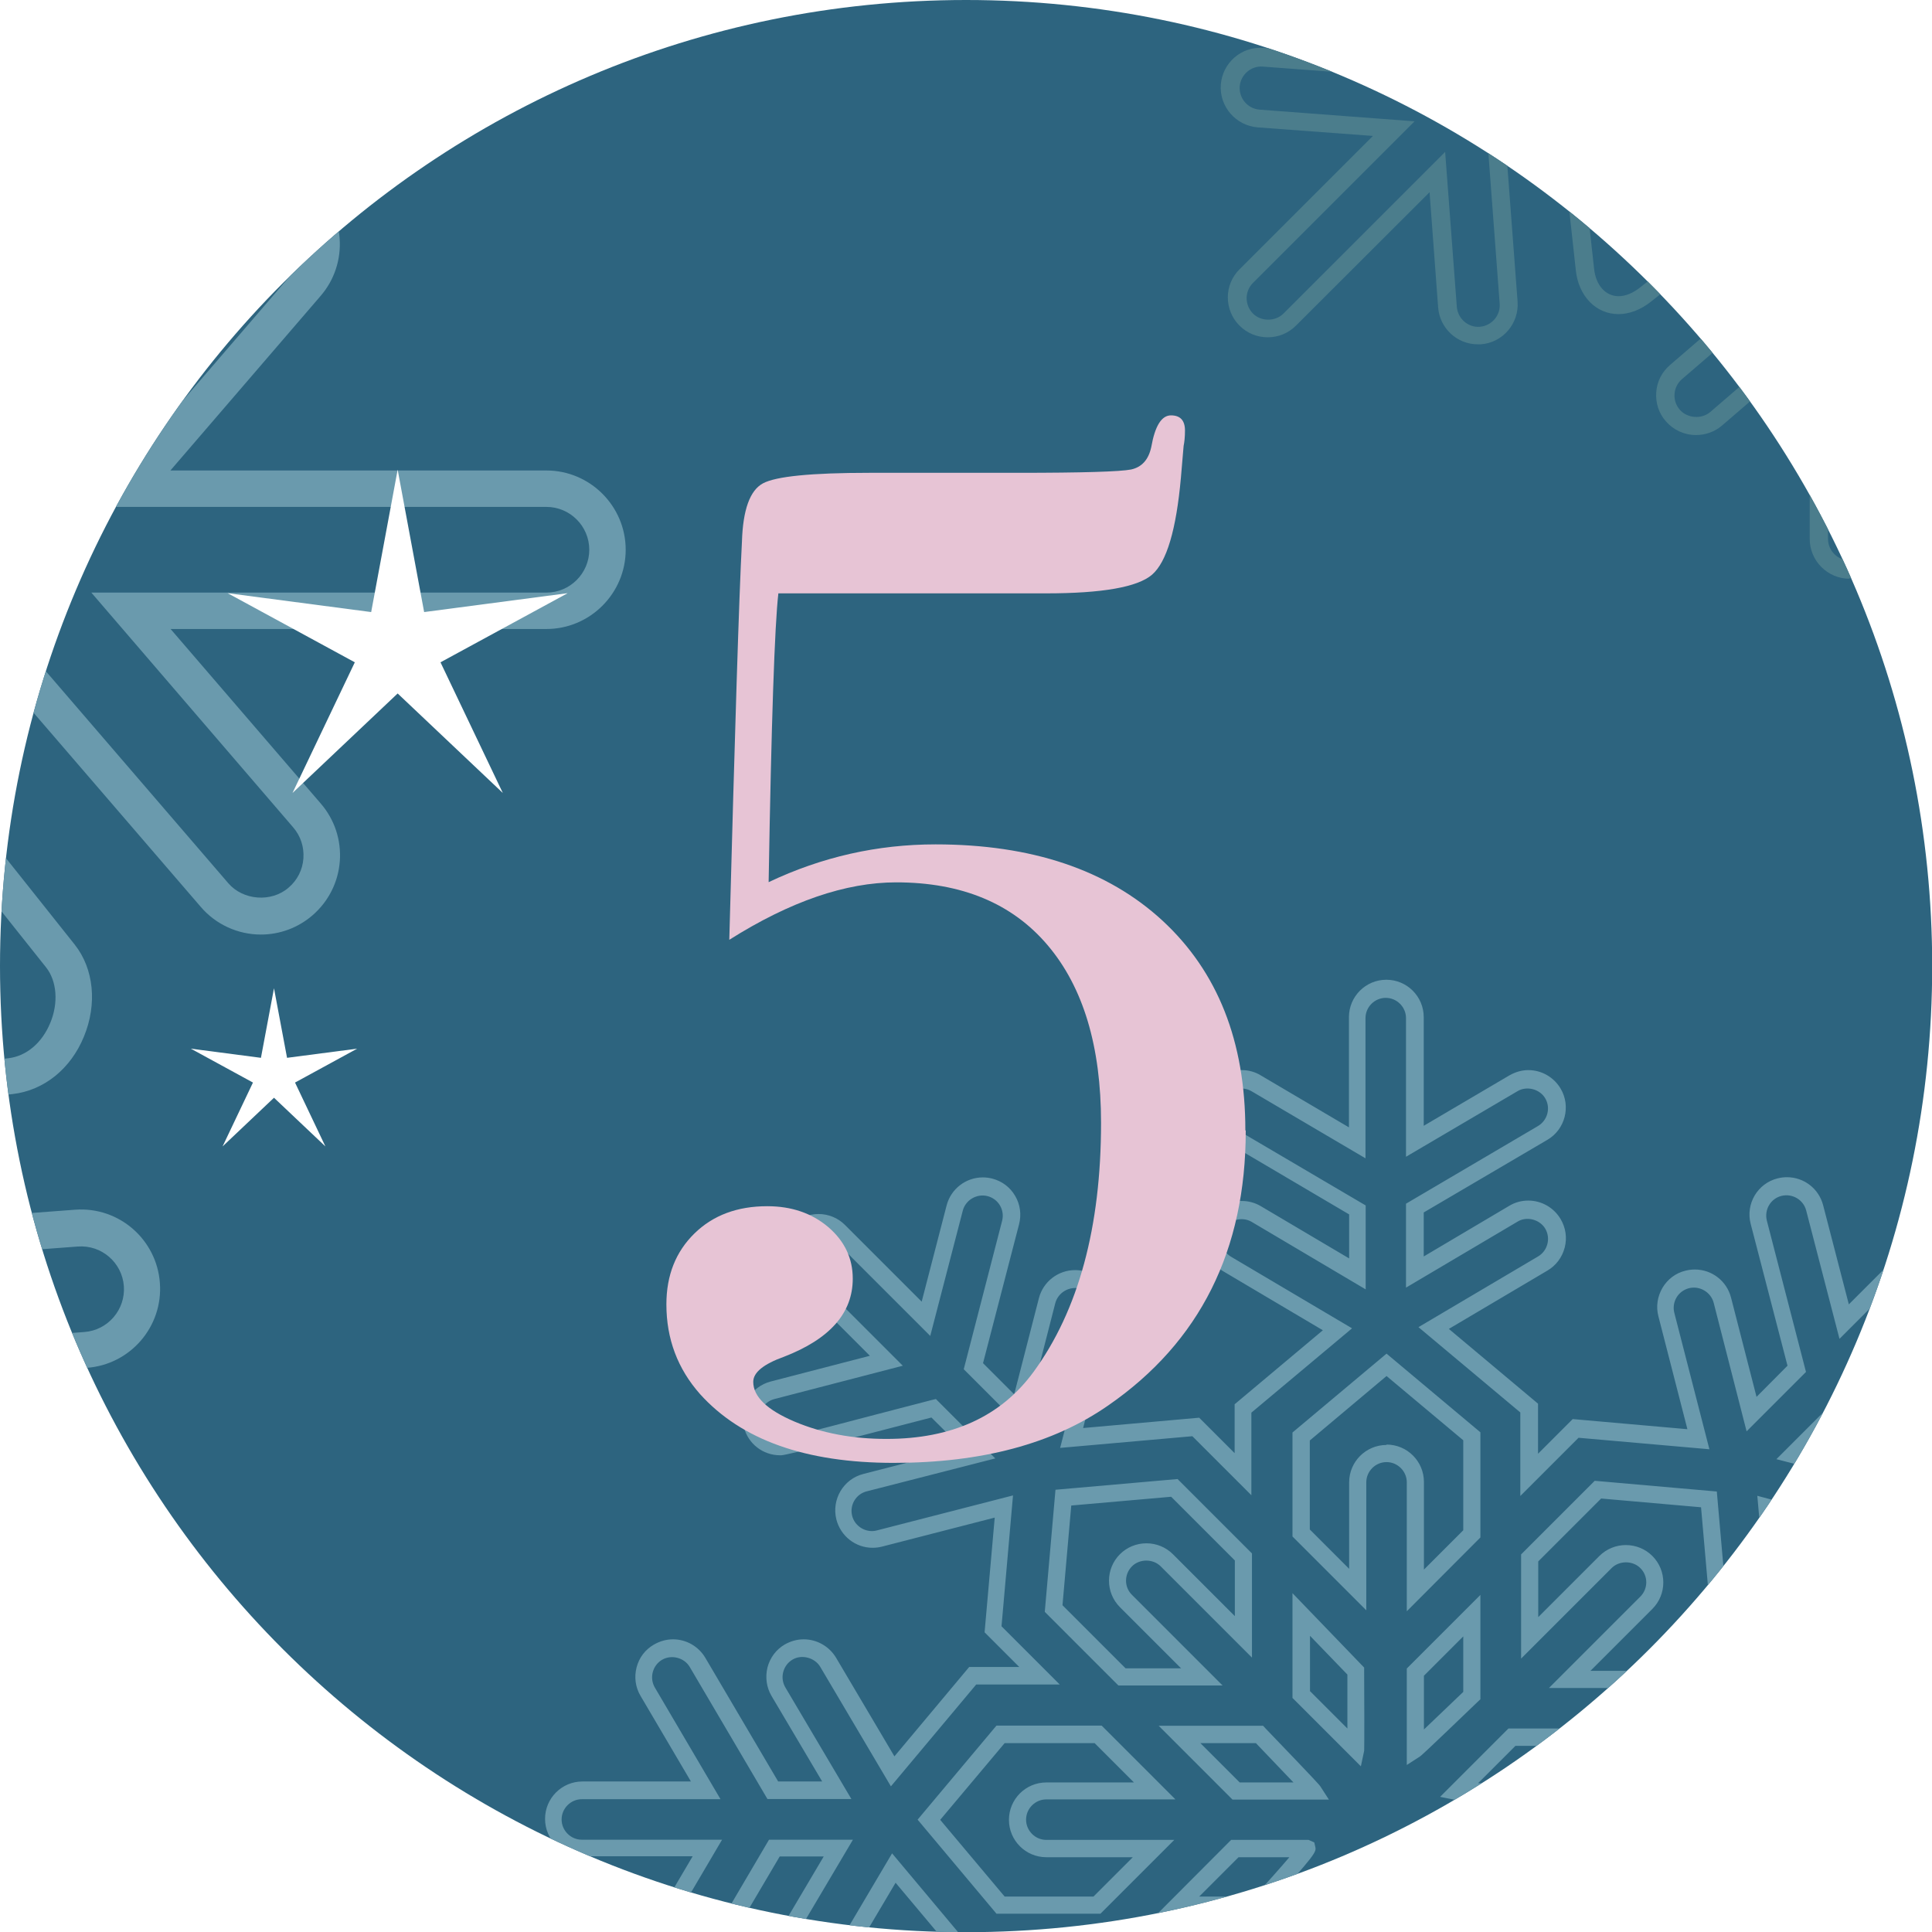
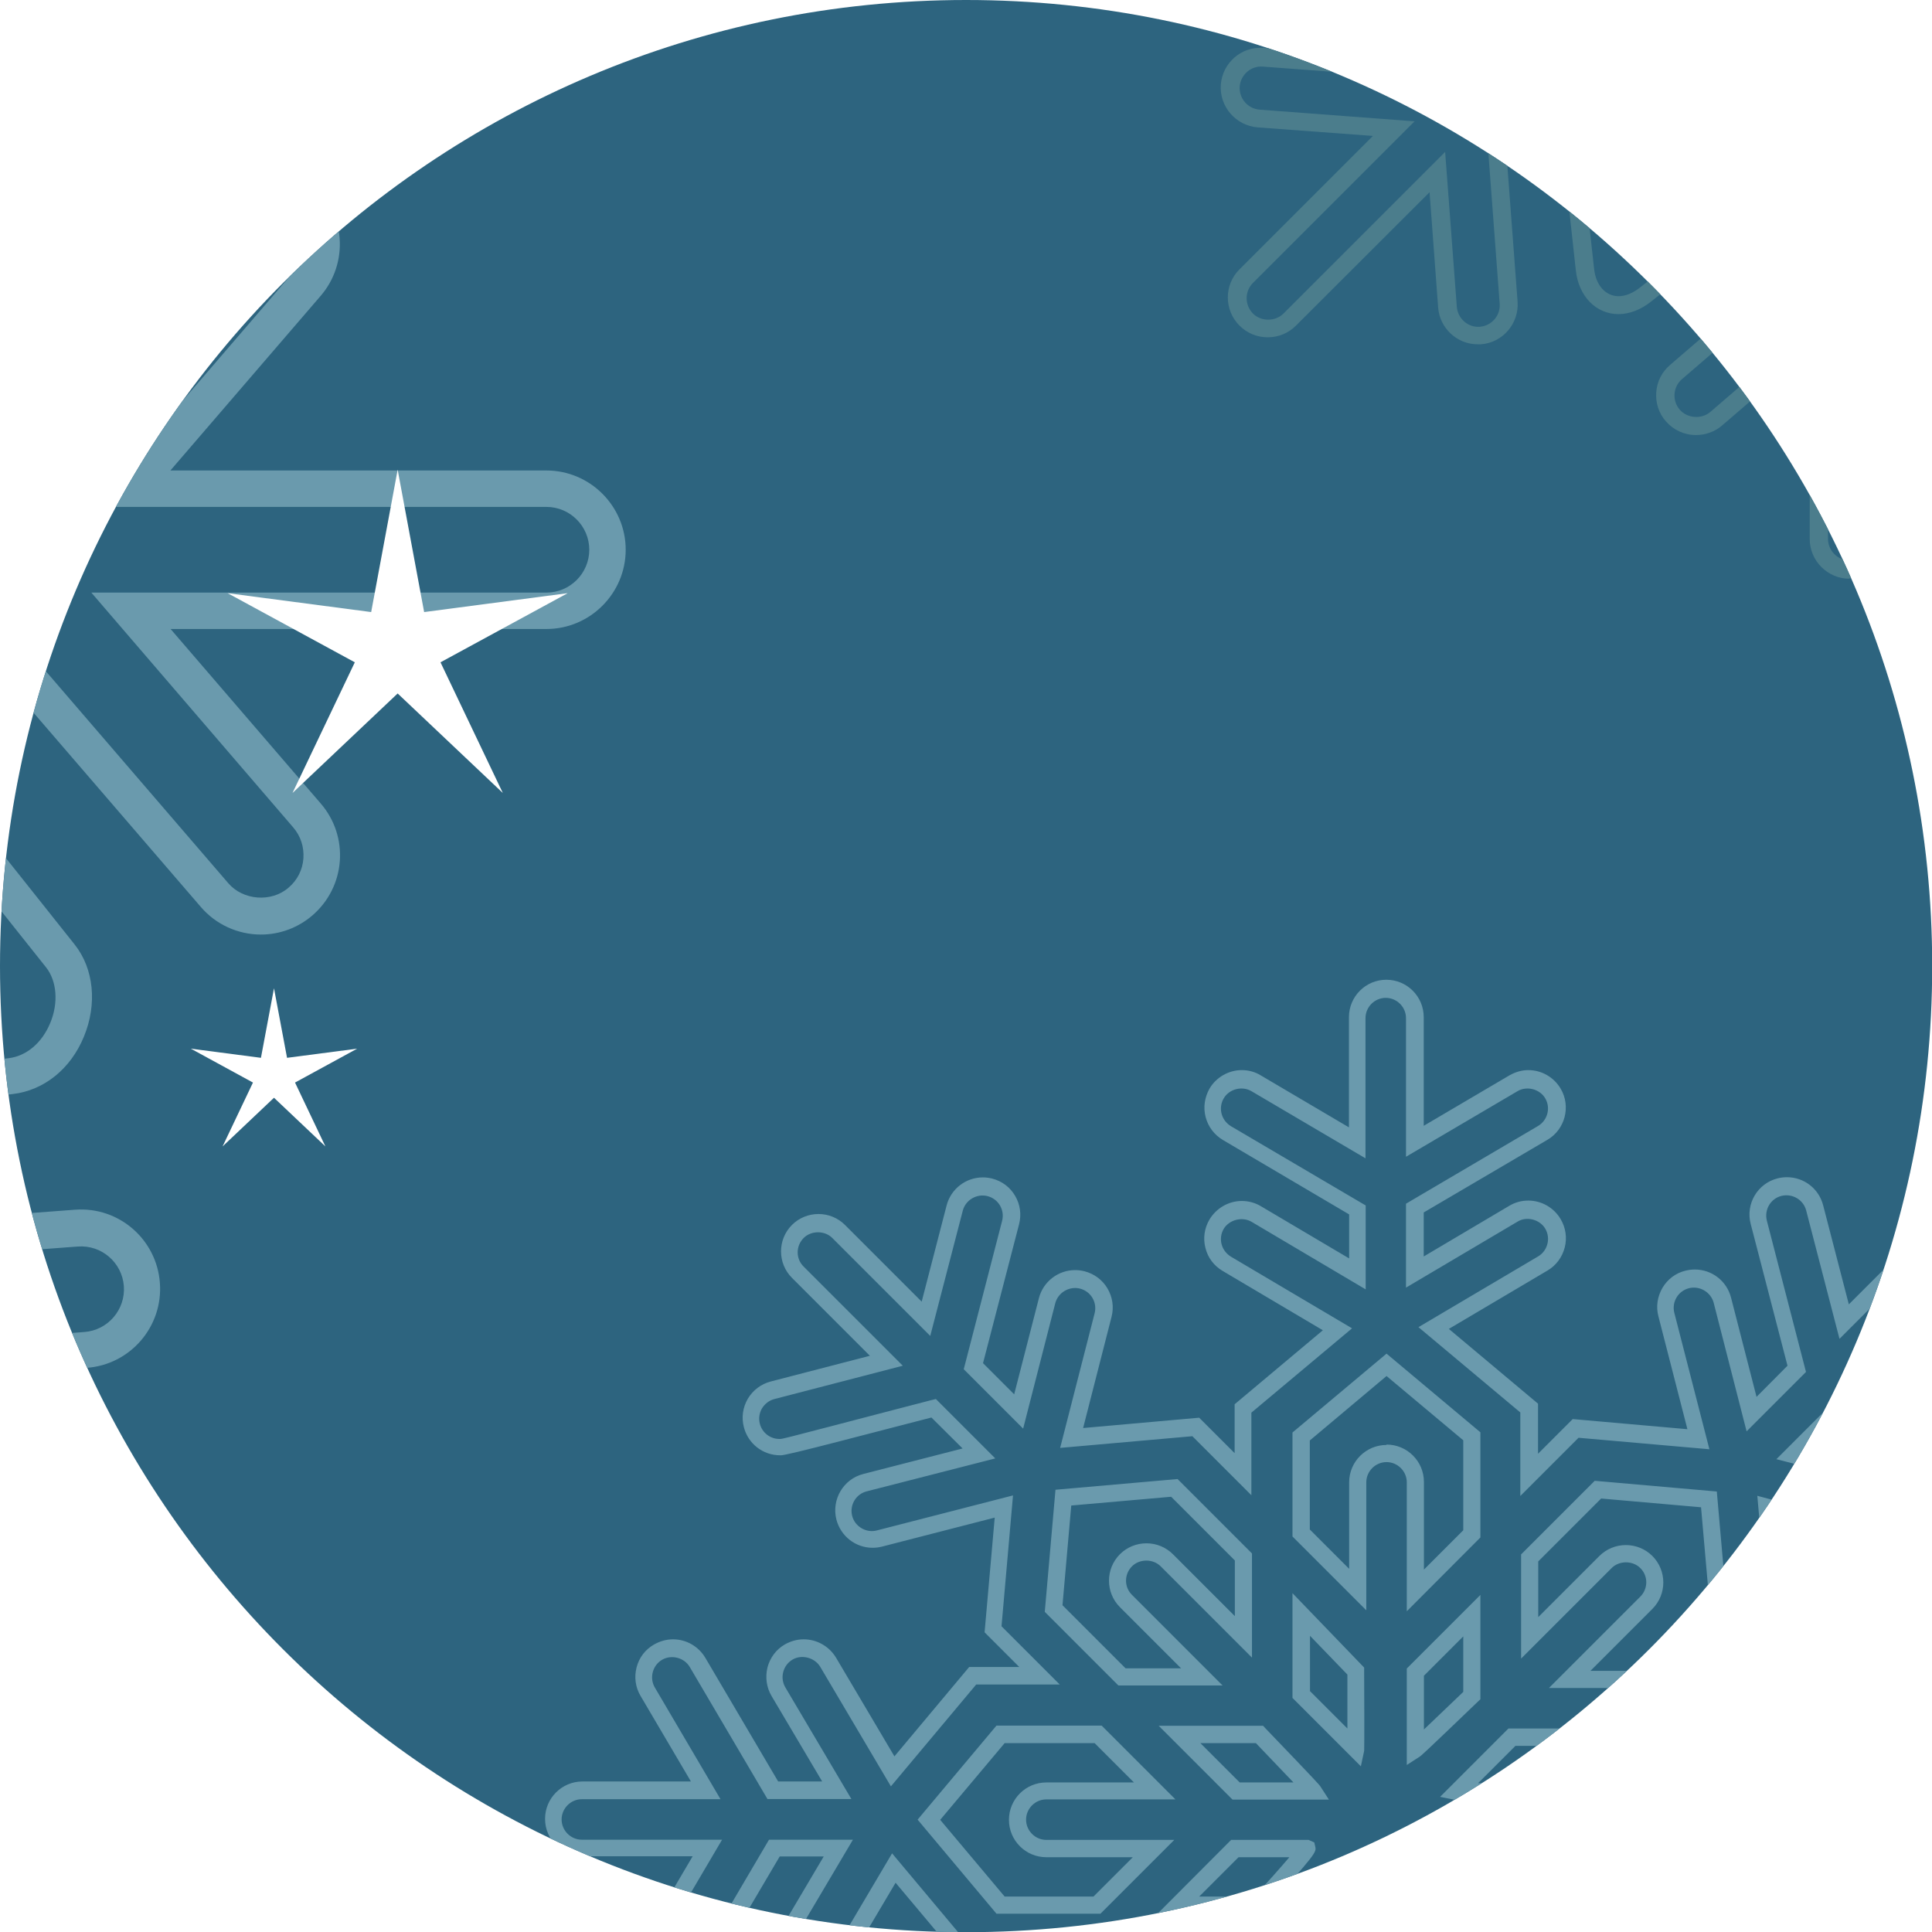
<svg xmlns="http://www.w3.org/2000/svg" id="Ebene_2" viewBox="0 0 99.21 99.21">
  <defs>
    <style>.cls-1{fill:none;}.cls-2{clip-path:url(#clippath);}.cls-3{fill:#e7c4d5;}.cls-4{fill:#fff;}.cls-5{fill:#6a9aad;}.cls-6{fill:#2d647f;}.cls-7{fill:#4b7d8c;}</style>
    <clipPath id="clippath">
      <path class="cls-1" d="M0,49.61c0,27.4,22.21,49.61,49.61,49.61s49.61-22.21,49.61-49.61S77,0,49.61,0,0,22.21,0,49.61Z" />
    </clipPath>
  </defs>
  <g id="Ebene_1-2">
    <g class="cls-2">
      <g>
        <rect class="cls-6" x="-102.05" y="-31.18" width="354.33" height="354.33" />
-         <path class="cls-5" d="M-41.41-16.63c.17,.79,.5,2.5,1.2,6.19,3.26-2.23,4.83-3.23,5.61-3.69l-.82-7.27-5.99,4.77Zm-.1,9.35l-.35-1.87c-1.16-6.15-1.42-7.39-1.48-7.57l-.17-.6,.48-.41,9.09-7.24,1.37,12.12-.77,.13c-.64,.33-4,2.57-6.99,4.62l-1.18,.81Zm-35.89-6.5c.65,.43,2.06,1.39,5.23,3.52,.73-3.89,1.13-5.71,1.35-6.58l-5.72-4.56-.86,7.62Zm6.54,6.67l-1.18-.8c-2.61-1.76-6.58-4.45-6.83-4.61l-.5-.31,.05-.6,1.31-11.55,9.54,7.6-.44,.64c-.22,.68-1.01,4.65-1.67,8.22l-.26,1.4Zm18.95-1.15V-2.19l4.39-3.11-1.07-5.62-3.32,2.65Zm-1.87,9.68V-9.16l6.45-5.14,1.87,9.84L-53.79,1.42Zm-11.02-6.67l4.74,3.23v-6.24l-3.72-2.96-1.02,5.98Zm6.61,6.76l-8.66-5.89,1.77-10.28,6.89,5.49V1.52ZM-78.92-.45l4.29,4.29,.91-5.3-4.72-3.22-.48,4.22Zm5.52,8.17L-80.87,.24l.92-8.2,8.28,5.63-1.72,10.05ZM-38.55-1.67l1.07,5.63L-33.06-.45l-.53-4.72-4.95,3.5Zm-.11,9.46l-1.96-10.29,8.52-6.02L-31.1,.24l-7.55,7.55Zm7.06,1.82l5.3,.91,3.21-4.72-4.22-.48-4.29,4.29Zm6.17,2.95l-10.05-1.72,7.48-7.49,8.19,.93-5.63,8.28Zm-63.97-6.72l3.5,4.95,5.63-1.07-4.41-4.41-4.72,.53Zm2.67,7.02l-6.03-8.52,8.76-.99,7.55,7.55-10.29,1.96Zm69.23-.81c3.88,.73,5.7,1.13,6.58,1.35L-6.35,7.67l-7.58-.86-3.56,5.23Zm7.1,3.69l-.64-.45c-.68-.22-4.65-1.01-8.21-1.67l-1.41-.26,5.25-7.71s.06-.1,.08-.15l.34-.67L-2.78,6.2l-7.61,9.54ZM-105.62,7.67l4.78,6c.77-.15,2.44-.48,6.19-1.21-2.23-3.27-3.24-4.83-3.7-5.61l-7.27,.82Zm4.06,8.07l-.38-.46-7.24-9.09,12.12-1.37,.14,.77c.33,.64,2.57,4,4.63,6.99l.81,1.18-1.4,.27c-3.09,.6-7.79,1.51-8.09,1.58l-.58,.13Zm34-4.85l7.51,7.51V7.83l-6.25-4.26-1.26,7.32Zm9.38,12.02l-11.39-11.38,1.91-11.14,9.48,6.45V22.92Zm6.27-15.13v10.62l7.48-7.48-1.41-7.43-6.06,4.29Zm-1.87,15.14V6.82L-44.56,.29l2.14,11.26-11.37,11.37Zm-38.7,1.24h6.07l-3.1-4.39-5.61,1.07,2.65,3.32Zm9.69,1.87h-10.59l-5.14-6.45,9.84-1.87,5.88,8.32Zm6.36-1.87h10.62l-7.48-7.47-7.43,1.41,4.29,6.06Zm15.13,1.87h-16.1l-6.52-9.22,11.26-2.14,11.37,11.37Zm15.15-1.87h10.57l4.25-6.25-7.32-1.26-7.51,7.51Zm11.56,1.87h-16.07l11.38-11.38,11.14,1.91-6.45,9.47Zm8.86-1.87h6.24l2.96-3.71-5.98-1.02-3.23,4.74Zm7.15,1.87h-10.68l5.89-8.66,10.28,1.76-5.49,6.89Zm-6.97,6.27l3.11,4.39,5.62-1.07-2.65-3.32h-6.07Zm2.27,6.45l-5.89-8.32h10.59l5.14,6.45-9.84,1.87Zm-72.16-2.74l5.98,1.03,3.23-4.74h-6.25l-2.96,3.72Zm6.85,3.07l-10.28-1.76,5.49-6.9h10.68l-5.89,8.66Zm42.44-6.79l7.48,7.48,7.43-1.41-4.29-6.07h-10.62Zm6.86,9.5l-11.37-11.37h16.1l6.53,9.23-11.26,2.14Zm-41.35-3.24l7.32,1.26,7.51-7.51h-10.58l-4.26,6.26Zm7.96,3.26l-11.14-1.91,6.45-9.48h16.08l-11.39,11.39Zm61.94-.06l.29,.89-.29-.89Zm-6.53,2.24c1.13,1.59,3.07,4.34,3.9,5.59l7.03-.79-4.76-5.97-6.18,1.18Zm2.94,7.58l-.31-.51c-.45-.75-3.47-5.02-5-7.17l-.85-1.19,9.19-1.75c.07-.01,.13-.04,.19-.06l.62-.21,.48,.49,7.24,9.09-11.56,1.31Zm-91.28-2.79l7.6,.86c.42-.64,1.35-2.04,3.53-5.23-3.88-.73-5.7-1.13-6.58-1.35l-4.56,5.72Zm8.61,2.84l-.63-.05-11.55-1.31,7.61-9.54,.64,.45c.68,.22,4.65,1.01,8.21,1.67l1.41,.26-.99,1.46c-3.72,5.45-4.31,6.37-4.39,6.51l-.3,.55Zm8.12-.95l4.22,.48,4.29-4.29-5.3-.91-3.21,4.73Zm4.91,2.43l-8.19-.92,5.63-8.28,10.05,1.72-7.48,7.48Zm52.27-6.37l4.41,4.41,4.72-.53-3.5-4.95-5.63,1.07Zm3.73,6.37l-7.55-7.55,10.29-1.96,6.02,8.52-8.76,.99Zm-23.93-4.48l6.25,4.25,1.26-7.32-7.51-7.51v10.57Zm7.61,7.44l-9.48-6.45v-16.08l11.39,11.39-1.91,11.14Zm-23.22-10.53l1.41,7.43,6.06-4.29v-10.62l-7.48,7.48Zm.12,10.64l-2.14-11.26,11.37-11.37v16.1l-9.23,6.52Zm29.15,1.75l4.72,3.21,.48-4.22-4.29-4.29-.91,5.3Zm6.23,6.5l-8.28-5.63,1.72-10.05,7.48,7.48-.93,8.2Zm-46.89-7.51l.53,4.72,4.95-3.5-1.07-5.63-4.42,4.41Zm-.97,8.07l-.99-8.76,7.55-7.55,1.96,10.29-8.52,6.02Zm15.43-3.23l1.07,5.61,3.32-2.64v-6.07l-4.39,3.11Zm-.19,9.01l-1.87-9.84,8.32-5.89v10.59l-6.45,5.14Zm12.72-6.04l3.72,2.96,1.03-5.98-4.74-3.23v6.25Zm5.02,6.39l-6.89-5.49v-10.68l8.66,5.89-1.77,10.28Zm-30.48-.52l.82,7.26,5.98-4.77c-.15-.75-.48-2.4-1.19-6.19-3.26,2.23-4.83,3.24-5.61,3.7m-.66,10.83l-1.37-12.12,.77-.13c.64-.33,4-2.57,6.99-4.63l1.18-.81,.35,1.84c1.17,6.2,1.43,7.43,1.48,7.61l.17,.6-.48,.41-9.08,7.24Zm36.87-8.13l5.72,4.56,.86-7.6c-.64-.42-2.05-1.37-5.23-3.54-.73,3.88-1.13,5.7-1.35,6.58m7.2,8.13l-9.55-7.61,.45-.64c.22-.68,1.01-4.65,1.68-8.21l.26-1.41,1.32,.9c4.57,3.13,6.44,4.37,6.66,4.5l.53,.31-.05,.62-1.3,11.54Zm-24.24,7.47v23.37c0,1.21,.99,2.2,2.2,2.2s2.2-.99,2.2-2.2v-23.37l12.05,10.37c.89,.76,2.34,.65,3.1-.23,.38-.45,.57-1.01,.53-1.6-.04-.59-.31-1.12-.76-1.5l-14.92-12.84v-11.84l1.52,1.21s13.57,10.83,17.72,14.12c.48,.38,1.16,.6,1.85,.6,1.22,0,2.59-.66,2.81-2.53,.68-5.78,2.53-22.35,2.54-22.52l.22-1.93,8.38,8.38-1.47,19.63c-.05,.68,.12,1.23,.51,1.65,.41,.44,1.06,.71,1.73,.71,.97,0,2.04-.53,2.15-2.03l1.19-15.85L1.88,89.22c.83,.83,2.28,.83,3.12,0,.86-.86,.86-2.26,0-3.11l-16.52-16.52,15.85-1.19c1.21-.09,2.12-1.15,2.03-2.36-.09-1.2-1.14-2.12-2.36-2.03l-19.63,1.47-8.38-8.38,1.93-.22c.17-.02,17.01-1.89,22.52-2.54,.92-.11,1.72-.79,2.14-1.81,.43-1.03,.34-2.15-.21-2.85-3.73-4.7-14.13-17.73-14.13-17.73l-1.21-1.52H-1.12l12.84,14.92c.76,.89,2.22,1,3.1,.23,.45-.38,.72-.92,.76-1.5,.04-.59-.14-1.15-.53-1.6L4.69,30.43H28.06c1.21,0,2.2-.99,2.2-2.2s-.99-2.2-2.2-2.2H4.69L15.05,13.99c.38-.45,.57-1.01,.53-1.6-.04-.59-.31-1.12-.76-1.5-.89-.76-2.34-.65-3.1,.23L-1.12,26.03H-12.95l1.2-1.51c.1-.13,10.58-13.38,14.13-17.72,.52-.64,.78-2.04,.34-3.12-.36-.89-1.13-1.42-2.27-1.55C-5.19,1.49-22.08-.41-22.08-.41l-1.93-.22L-15.63-9.01l.43,.03c.18,.01,18.89,1.42,19.4,1.45,1.11,0,2.07-.9,2.16-2.04,.09-1.21-.82-2.27-2.03-2.36l-15.85-1.19L5-29.64c.86-.86,.86-2.26,0-3.12-.83-.83-2.28-.83-3.11,0L-14.64-16.23l-1.19-15.85c-.09-1.2-1.15-2.12-2.36-2.03-1.21,.09-2.12,1.15-2.03,2.36l1.47,19.63L-27.12-3.75l-.22-1.92c-.02-.16-1.88-16.18-2.55-22.53-.25-2.41-1.87-2.67-2.56-2.67-.74,0-1.5,.27-2.1,.75-4.43,3.54-17.73,14.13-17.73,14.13l-1.52,1.21v-11.84l14.92-12.84c.45-.38,.72-.92,.76-1.5,.04-.58-.14-1.15-.53-1.6-.76-.89-2.22-1-3.1-.23l-12.05,10.37v-23.37c0-1.21-.99-2.2-2.2-2.2s-2.2,.99-2.2,2.2v23.37l-12.05-10.37c-.89-.76-2.34-.65-3.1,.23-.39,.45-.57,1.02-.53,1.6,.04,.59,.31,1.12,.76,1.5l14.92,12.84V-14.76l-1.53-1.25c-.12-.1-12.13-9.94-17.69-14.1-.63-.47-1.36-.73-2.07-.73-1.12,0-2.4,.69-2.61,2.64-1.25,11.15-2.55,22.53-2.55,22.53l-.22,1.93-8.37-8.37,1.47-19.63c.09-1.21-.82-2.27-2.03-2.36-1.19-.08-2.27,.84-2.36,2.03l-1.19,15.85-16.52-16.53c-.83-.83-2.28-.83-3.11,0-.86,.86-.86,2.26,0,3.12l16.52,16.52-15.85,1.19c-1.21,.09-2.12,1.15-2.03,2.36,.09,1.2,1.14,2.13,2.36,2.03l19.63-1.47L-87.95-.61l-1.97,.19c-.17,.02-16.96,1.68-22.47,2.54-1.34,.21-2.23,.78-2.58,1.66-.36,.91-.12,2.09,.61,3.01,3.55,4.49,14.12,17.71,14.12,17.71l1.21,1.52h-11.85l-12.84-14.92c-.76-.88-2.22-1-3.1-.23-.45,.38-.72,.92-.76,1.5-.04,.59,.14,1.15,.53,1.6l10.37,12.05h-23.37c-1.21,0-2.2,.99-2.2,2.2s.99,2.2,2.2,2.2h23.37l-10.37,12.05c-.38,.45-.57,1.01-.53,1.6,.04,.58,.31,1.12,.76,1.5,.89,.77,2.35,.65,3.1-.23l12.84-14.92h11.84l-14.95,18.76c-.97,1.22-1.31,2.49-.92,3.47,.34,.88,1.26,1.49,2.5,1.68,6.48,.98,22.32,2.52,22.47,2.54l1.97,.19-8.4,8.4-19.63-1.47c-1.2-.09-2.27,.84-2.36,2.03-.09,1.21,.82,2.27,2.03,2.36l15.85,1.19-16.52,16.52c-.86,.86-.86,2.25,0,3.11,.83,.83,2.28,.83,3.11,0l16.52-16.52,1.19,15.85c.09,1.2,1.15,2.13,2.36,2.03,1.21-.09,2.12-1.15,2.03-2.36l-1.47-19.63,8.37-8.37,.22,1.92c.02,.16,1.88,16.11,2.55,22.53,.17,1.67,1.18,2.79,2.5,2.79,.69,0,1.44-.3,2.17-.88,4.86-3.82,17.59-14.02,17.72-14.12l1.52-1.22v11.85l-14.92,12.84c-.45,.38-.72,.92-.76,1.5-.04,.59,.14,1.16,.53,1.6,.76,.89,2.22,1,3.1,.23l12.05-10.37Zm2.2,27.44c-2.24,0-4.07-1.83-4.07-4.07v-19.29l-8.96,7.71c-.74,.64-1.68,.99-2.65,.99-1.19,0-2.31-.52-3.09-1.42-.71-.82-1.06-1.88-.97-2.96,.08-1.08,.58-2.07,1.4-2.78l14.27-12.28v-7.1c-3.55,2.84-12.36,9.88-16.21,12.91-1.06,.83-2.21,1.28-3.32,1.28-2.29,0-4.08-1.84-4.36-4.47-.53-5.08-1.81-16.13-2.32-20.59l-5.03,5.03,1.41,18.77c.17,2.24-1.52,4.19-3.76,4.36-.1,0-.21,.01-.32,.01-2.11,0-3.89-1.65-4.05-3.77l-.88-11.79-13.64,13.64c-.77,.77-1.79,1.19-2.88,1.19s-2.11-.42-2.88-1.19c-1.59-1.59-1.59-4.17,0-5.76l13.64-13.64-11.78-.88c-2.24-.17-3.92-2.13-3.76-4.36,.17-2.21,2.09-3.93,4.36-3.76l18.77,1.41,5-5c-4.48-.45-15.46-1.58-20.61-2.36-1.92-.29-3.37-1.33-3.96-2.84-.64-1.62-.2-3.56,1.2-5.32l12.54-15.73h-7.1l-12.28,14.27c-.77,.9-1.9,1.42-3.09,1.42-.97,0-1.92-.35-2.65-.99-.82-.71-1.32-1.7-1.4-2.78-.08-1.08,.26-2.13,.97-2.96l7.71-8.96h-19.29c-2.24,0-4.07-1.83-4.07-4.07s1.83-4.07,4.07-4.07h19.29l-7.71-8.96c-.71-.83-1.06-1.88-.97-2.96,.08-1.08,.58-2.07,1.4-2.78,.74-.64,1.68-.99,2.65-.99,1.19,0,2.31,.52,3.09,1.42l12.28,14.27h7.1c-2.88-3.6-10.1-12.64-12.91-16.2-1.14-1.43-1.48-3.34-.89-4.86,.59-1.51,2.02-2.52,4.03-2.83,4.42-.69,15.97-1.88,20.61-2.35l-5-5-18.77,1.41c-.1,0-.21,.01-.32,.01-2.11,0-3.89-1.65-4.05-3.77-.17-2.24,1.52-4.19,3.76-4.36l11.79-.88-13.64-13.64c-1.59-1.59-1.59-4.17,0-5.76,.77-.77,1.79-1.19,2.88-1.19s2.11,.42,2.88,1.19l13.64,13.64,.88-11.79c.17-2.21,2.1-3.93,4.36-3.76,2.24,.17,3.92,2.13,3.76,4.36l-1.41,18.77,5.02,5.02c.42-3.71,1.38-12.21,2.33-20.6,.29-2.57,2.09-4.31,4.47-4.31,1.1,0,2.24,.39,3.19,1.11,4.4,3.29,12.79,10.1,16.23,12.9v-7.07l-14.27-12.28c-.82-.71-1.32-1.7-1.4-2.78-.08-1.08,.27-2.14,.97-2.96,.77-.9,1.9-1.42,3.09-1.42,.97,0,1.92,.35,2.66,.99l8.96,7.71v-19.29c0-2.24,1.83-4.07,4.07-4.07s4.07,1.83,4.07,4.07v19.29l8.96-7.71c.74-.64,1.68-.99,2.65-.99,1.19,0,2.31,.52,3.09,1.42,.71,.82,1.05,1.88,.97,2.96-.08,1.08-.58,2.07-1.4,2.78l-14.27,12.28v7.11c3.62-2.88,12.7-10.11,16.21-12.92,.92-.74,2.11-1.16,3.27-1.16,1.83,0,4.08,1.14,4.42,4.35,.53,5.03,1.81,16.12,2.32,20.59l5.03-5.03-1.41-18.77c-.17-2.24,1.52-4.2,3.75-4.37,2.3-.17,4.2,1.54,4.37,3.76l.88,11.79L.56-34.07c.77-.77,1.79-1.19,2.88-1.19s2.11,.42,2.88,1.19c1.59,1.59,1.59,4.17,0,5.76L-7.32-14.67l11.78,.88c2.24,.17,3.92,2.13,3.76,4.36-.16,2.11-1.94,3.77-4.06,3.77-.22,0-16.24-1.2-19.08-1.42l-5.02,5.02C-15.35-1.54-3.81-.24,.65,.27c1.82,.21,3.17,1.16,3.79,2.7,.66,1.61,.39,3.77-.62,5.01-2.82,3.45-10.04,12.57-12.91,16.19H-1.98L10.3,9.89c.77-.9,1.9-1.42,3.08-1.42,.97,0,1.92,.35,2.66,.99,.83,.71,1.32,1.7,1.4,2.78,.08,1.08-.27,2.14-.98,2.96l-7.71,8.96H28.06c2.24,0,4.07,1.83,4.07,4.07s-1.83,4.07-4.07,4.07H8.76l7.71,8.96c.71,.82,1.06,1.88,.98,2.96-.08,1.08-.58,2.07-1.4,2.78-.74,.64-1.68,.99-2.65,.99-1.19,0-2.32-.52-3.09-1.42L-1.98,32.3h-7.1c2.85,3.57,9.97,12.49,12.92,16.21,.98,1.24,1.16,3.05,.47,4.72-.68,1.66-2.05,2.76-3.65,2.95-4.39,.52-15.98,1.82-20.6,2.33l5.02,5.02,18.77-1.41c2.27-.17,4.2,1.54,4.36,3.76,.17,2.24-1.52,4.2-3.76,4.36l-11.78,.88,13.64,13.64c1.59,1.59,1.59,4.17,0,5.76-.77,.77-1.8,1.19-2.88,1.19s-2.11-.42-2.88-1.19l-13.64-13.64-.88,11.79c-.19,2.58-2.22,3.76-4.02,3.76-1.2,0-2.33-.48-3.1-1.3-.75-.81-1.1-1.87-1.01-3.07l1.41-18.77-5.02-5.02c-.51,4.57-1.79,15.99-2.33,20.59-.34,2.89-2.59,4.18-4.67,4.18-1.13,0-2.2-.36-3.01-1-3.3-2.61-12.55-10-16.21-12.92v7.1l14.27,12.28c.83,.71,1.32,1.7,1.4,2.78,.08,1.08-.26,2.14-.97,2.96-.77,.9-1.9,1.42-3.09,1.42-.97,0-1.92-.35-2.65-.99l-8.96-7.71v19.3c0,2.25-1.83,4.07-4.07,4.07" />
+         <path class="cls-5" d="M-41.41-16.63c.17,.79,.5,2.5,1.2,6.19,3.26-2.23,4.83-3.23,5.61-3.69l-.82-7.27-5.99,4.77Zm-.1,9.35l-.35-1.87c-1.16-6.15-1.42-7.39-1.48-7.57l-.17-.6,.48-.41,9.09-7.24,1.37,12.12-.77,.13c-.64,.33-4,2.57-6.99,4.62l-1.18,.81Zm-35.89-6.5c.65,.43,2.06,1.39,5.23,3.52,.73-3.89,1.13-5.71,1.35-6.58l-5.72-4.56-.86,7.62Zm6.54,6.67l-1.18-.8c-2.61-1.76-6.58-4.45-6.83-4.61l-.5-.31,.05-.6,1.31-11.55,9.54,7.6-.44,.64c-.22,.68-1.01,4.65-1.67,8.22l-.26,1.4Zm18.95-1.15V-2.19l4.39-3.11-1.07-5.62-3.32,2.65Zm-1.87,9.68V-9.16l6.45-5.14,1.87,9.84L-53.79,1.42Zm-11.02-6.67l4.74,3.23v-6.24l-3.72-2.96-1.02,5.98Zm6.61,6.76l-8.66-5.89,1.77-10.28,6.89,5.49V1.52ZM-78.92-.45l4.29,4.29,.91-5.3-4.72-3.22-.48,4.22Zm5.52,8.17L-80.87,.24l.92-8.2,8.28,5.63-1.72,10.05ZM-38.55-1.67l1.07,5.63L-33.06-.45l-.53-4.72-4.95,3.5Zm-.11,9.46l-1.96-10.29,8.52-6.02L-31.1,.24l-7.55,7.55Zm7.06,1.82l5.3,.91,3.21-4.72-4.22-.48-4.29,4.29Zm6.17,2.95l-10.05-1.72,7.48-7.49,8.19,.93-5.63,8.28Zm-63.97-6.72l3.5,4.95,5.63-1.07-4.41-4.41-4.72,.53Zm2.67,7.02l-6.03-8.52,8.76-.99,7.55,7.55-10.29,1.96Zm69.23-.81c3.88,.73,5.7,1.13,6.58,1.35L-6.35,7.67l-7.58-.86-3.56,5.23Zm7.1,3.69l-.64-.45c-.68-.22-4.65-1.01-8.21-1.67l-1.41-.26,5.25-7.71s.06-.1,.08-.15l.34-.67L-2.78,6.2l-7.61,9.54ZM-105.62,7.67l4.78,6c.77-.15,2.44-.48,6.19-1.21-2.23-3.27-3.24-4.83-3.7-5.61l-7.27,.82Zm4.06,8.07l-.38-.46-7.24-9.09,12.12-1.37,.14,.77c.33,.64,2.57,4,4.63,6.99l.81,1.18-1.4,.27c-3.09,.6-7.79,1.51-8.09,1.58l-.58,.13Zm34-4.85l7.51,7.51V7.83l-6.25-4.26-1.26,7.32Zm9.38,12.02l-11.39-11.38,1.91-11.14,9.48,6.45V22.92Zm6.27-15.13v10.62l7.48-7.48-1.41-7.43-6.06,4.29Zm-1.87,15.14V6.82L-44.56,.29l2.14,11.26-11.37,11.37Zm-38.7,1.24h6.07l-3.1-4.39-5.61,1.07,2.65,3.32Zm9.69,1.87h-10.59l-5.14-6.45,9.84-1.87,5.88,8.32Zm6.36-1.87h10.62l-7.48-7.47-7.43,1.41,4.29,6.06Zm15.13,1.87h-16.1l-6.52-9.22,11.26-2.14,11.37,11.37Zm15.15-1.87h10.57l4.25-6.25-7.32-1.26-7.51,7.51Zm11.56,1.87h-16.07l11.38-11.38,11.14,1.91-6.45,9.47Zm8.86-1.87h6.24l2.96-3.71-5.98-1.02-3.23,4.74Zm7.15,1.87h-10.68l5.89-8.66,10.28,1.76-5.49,6.89Zm-6.97,6.27l3.11,4.39,5.62-1.07-2.65-3.32h-6.07Zm2.27,6.45l-5.89-8.32h10.59l5.14,6.45-9.84,1.87Zm-72.16-2.74l5.98,1.03,3.23-4.74h-6.25l-2.96,3.72Zm6.85,3.07l-10.28-1.76,5.49-6.9h10.68l-5.89,8.66Zm42.44-6.79l7.48,7.48,7.43-1.41-4.29-6.07h-10.62Zm6.86,9.5l-11.37-11.37h16.1l6.53,9.23-11.26,2.14Zm-41.35-3.24l7.32,1.26,7.51-7.51h-10.58l-4.26,6.26Zm7.96,3.26l-11.14-1.91,6.45-9.48h16.08l-11.39,11.39Zm61.94-.06l.29,.89-.29-.89Zm-6.53,2.24c1.13,1.59,3.07,4.34,3.9,5.59l7.03-.79-4.76-5.97-6.18,1.18Zm2.94,7.58l-.31-.51c-.45-.75-3.47-5.02-5-7.17l-.85-1.19,9.19-1.75c.07-.01,.13-.04,.19-.06l.62-.21,.48,.49,7.24,9.09-11.56,1.31Zm-91.28-2.79l7.6,.86c.42-.64,1.35-2.04,3.53-5.23-3.88-.73-5.7-1.13-6.58-1.35l-4.56,5.72Zm8.61,2.84l-.63-.05-11.55-1.31,7.61-9.54,.64,.45c.68,.22,4.65,1.01,8.21,1.67l1.41,.26-.99,1.46c-3.72,5.45-4.31,6.37-4.39,6.51l-.3,.55Zm8.12-.95l4.22,.48,4.29-4.29-5.3-.91-3.21,4.73Zm4.91,2.43l-8.19-.92,5.63-8.28,10.05,1.72-7.48,7.48Zm52.27-6.37l4.41,4.41,4.72-.53-3.5-4.95-5.63,1.07Zm3.73,6.37l-7.55-7.55,10.29-1.96,6.02,8.52-8.76,.99Zm-23.93-4.48l6.25,4.25,1.26-7.32-7.51-7.51v10.57Zm7.61,7.44l-9.48-6.45v-16.08l11.39,11.39-1.91,11.14Zm-23.22-10.53l1.41,7.43,6.06-4.29v-10.62l-7.48,7.48Zm.12,10.64l-2.14-11.26,11.37-11.37v16.1l-9.23,6.52Zm29.15,1.75l4.72,3.21,.48-4.22-4.29-4.29-.91,5.3Zm6.23,6.5l-8.28-5.63,1.72-10.05,7.48,7.48-.93,8.2Zm-46.89-7.51l.53,4.72,4.95-3.5-1.07-5.63-4.42,4.41Zm-.97,8.07l-.99-8.76,7.55-7.55,1.96,10.29-8.52,6.02Zm15.43-3.23l1.07,5.61,3.32-2.64v-6.07l-4.39,3.11Zm-.19,9.01l-1.87-9.84,8.32-5.89v10.59l-6.45,5.14Zm12.72-6.04l3.72,2.96,1.03-5.98-4.74-3.23v6.25Zm5.02,6.39l-6.89-5.49v-10.68l8.66,5.89-1.77,10.28Zm-30.48-.52l.82,7.26,5.98-4.77c-.15-.75-.48-2.4-1.19-6.19-3.26,2.23-4.83,3.24-5.61,3.7m-.66,10.83l-1.37-12.12,.77-.13c.64-.33,4-2.57,6.99-4.63l1.18-.81,.35,1.84c1.17,6.2,1.43,7.43,1.48,7.61l.17,.6-.48,.41-9.08,7.24Zm36.87-8.13l5.72,4.56,.86-7.6c-.64-.42-2.05-1.37-5.23-3.54-.73,3.88-1.13,5.7-1.35,6.58m7.2,8.13l-9.55-7.61,.45-.64c.22-.68,1.01-4.65,1.68-8.21l.26-1.41,1.32,.9c4.57,3.13,6.44,4.37,6.66,4.5l.53,.31-.05,.62-1.3,11.54Zm-24.24,7.47v23.37c0,1.21,.99,2.2,2.2,2.2s2.2-.99,2.2-2.2v-23.37l12.05,10.37c.89,.76,2.34,.65,3.1-.23,.38-.45,.57-1.01,.53-1.6-.04-.59-.31-1.12-.76-1.5l-14.92-12.84v-11.84l1.52,1.21s13.57,10.83,17.72,14.12c.48,.38,1.16,.6,1.85,.6,1.22,0,2.59-.66,2.81-2.53,.68-5.78,2.53-22.35,2.54-22.52l.22-1.93,8.38,8.38-1.47,19.63c-.05,.68,.12,1.23,.51,1.65,.41,.44,1.06,.71,1.73,.71,.97,0,2.04-.53,2.15-2.03l1.19-15.85L1.88,89.22c.83,.83,2.28,.83,3.12,0,.86-.86,.86-2.26,0-3.11l-16.52-16.52,15.85-1.19c1.21-.09,2.12-1.15,2.03-2.36-.09-1.2-1.14-2.12-2.36-2.03l-19.63,1.47-8.38-8.38,1.93-.22c.17-.02,17.01-1.89,22.52-2.54,.92-.11,1.72-.79,2.14-1.81,.43-1.03,.34-2.15-.21-2.85-3.73-4.7-14.13-17.73-14.13-17.73l-1.21-1.52H-1.12l12.84,14.92c.76,.89,2.22,1,3.1,.23,.45-.38,.72-.92,.76-1.5,.04-.59-.14-1.15-.53-1.6L4.69,30.43H28.06c1.21,0,2.2-.99,2.2-2.2s-.99-2.2-2.2-2.2H4.69L15.05,13.99c.38-.45,.57-1.01,.53-1.6-.04-.59-.31-1.12-.76-1.5-.89-.76-2.34-.65-3.1,.23L-1.12,26.03H-12.95l1.2-1.51c.1-.13,10.58-13.38,14.13-17.72,.52-.64,.78-2.04,.34-3.12-.36-.89-1.13-1.42-2.27-1.55C-5.19,1.49-22.08-.41-22.08-.41l-1.93-.22L-15.63-9.01l.43,.03c.18,.01,18.89,1.42,19.4,1.45,1.11,0,2.07-.9,2.16-2.04,.09-1.21-.82-2.27-2.03-2.36l-15.85-1.19L5-29.64c.86-.86,.86-2.26,0-3.12-.83-.83-2.28-.83-3.11,0L-14.64-16.23l-1.19-15.85c-.09-1.2-1.15-2.12-2.36-2.03-1.21,.09-2.12,1.15-2.03,2.36l1.47,19.63L-27.12-3.75l-.22-1.92c-.02-.16-1.88-16.18-2.55-22.53-.25-2.41-1.87-2.67-2.56-2.67-.74,0-1.5,.27-2.1,.75-4.43,3.54-17.73,14.13-17.73,14.13l-1.52,1.21v-11.84l14.92-12.84c.45-.38,.72-.92,.76-1.5,.04-.58-.14-1.15-.53-1.6-.76-.89-2.22-1-3.1-.23l-12.05,10.37v-23.37c0-1.21-.99-2.2-2.2-2.2s-2.2,.99-2.2,2.2v23.37l-12.05-10.37c-.89-.76-2.34-.65-3.1,.23-.39,.45-.57,1.02-.53,1.6,.04,.59,.31,1.12,.76,1.5l14.92,12.84V-14.76l-1.53-1.25c-.12-.1-12.13-9.94-17.69-14.1-.63-.47-1.36-.73-2.07-.73-1.12,0-2.4,.69-2.61,2.64-1.25,11.15-2.55,22.53-2.55,22.53l-.22,1.93-8.37-8.37,1.47-19.63c.09-1.21-.82-2.27-2.03-2.36-1.19-.08-2.27,.84-2.36,2.03l-1.19,15.85-16.52-16.53c-.83-.83-2.28-.83-3.11,0-.86,.86-.86,2.26,0,3.12l16.52,16.52-15.85,1.19c-1.21,.09-2.12,1.15-2.03,2.36,.09,1.2,1.14,2.13,2.36,2.03l19.63-1.47L-87.95-.61l-1.97,.19c-.17,.02-16.96,1.68-22.47,2.54-1.34,.21-2.23,.78-2.58,1.66-.36,.91-.12,2.09,.61,3.01,3.55,4.49,14.12,17.71,14.12,17.71l1.21,1.52h-11.85l-12.84-14.92c-.76-.88-2.22-1-3.1-.23-.45,.38-.72,.92-.76,1.5-.04,.59,.14,1.15,.53,1.6l10.37,12.05h-23.37c-1.21,0-2.2,.99-2.2,2.2s.99,2.2,2.2,2.2h23.37l-10.37,12.05c-.38,.45-.57,1.01-.53,1.6,.04,.58,.31,1.12,.76,1.5,.89,.77,2.35,.65,3.1-.23l12.84-14.92h11.84l-14.95,18.76c-.97,1.22-1.31,2.49-.92,3.47,.34,.88,1.26,1.49,2.5,1.68,6.48,.98,22.32,2.52,22.47,2.54l1.97,.19-8.4,8.4-19.63-1.47c-1.2-.09-2.27,.84-2.36,2.03-.09,1.21,.82,2.27,2.03,2.36l15.85,1.19-16.52,16.52c-.86,.86-.86,2.25,0,3.11,.83,.83,2.28,.83,3.11,0l16.52-16.52,1.19,15.85c.09,1.2,1.15,2.13,2.36,2.03,1.21-.09,2.12-1.15,2.03-2.36l-1.47-19.63,8.37-8.37,.22,1.92c.02,.16,1.88,16.11,2.55,22.53,.17,1.67,1.18,2.79,2.5,2.79,.69,0,1.44-.3,2.17-.88,4.86-3.82,17.59-14.02,17.72-14.12l1.52-1.22v11.85l-14.92,12.84c-.45,.38-.72,.92-.76,1.5-.04,.59,.14,1.16,.53,1.6,.76,.89,2.22,1,3.1,.23l12.05-10.37Zm2.2,27.44c-2.24,0-4.07-1.83-4.07-4.07v-19.29l-8.96,7.71c-.74,.64-1.68,.99-2.65,.99-1.19,0-2.31-.52-3.09-1.42-.71-.82-1.06-1.88-.97-2.96,.08-1.08,.58-2.07,1.4-2.78l14.27-12.28v-7.1c-3.55,2.84-12.36,9.88-16.21,12.91-1.06,.83-2.21,1.28-3.32,1.28-2.29,0-4.08-1.84-4.36-4.47-.53-5.08-1.81-16.13-2.32-20.59l-5.03,5.03,1.41,18.77c.17,2.24-1.52,4.19-3.76,4.36-.1,0-.21,.01-.32,.01-2.11,0-3.89-1.65-4.05-3.77l-.88-11.79-13.64,13.64c-.77,.77-1.79,1.19-2.88,1.19s-2.11-.42-2.88-1.19c-1.59-1.59-1.59-4.17,0-5.76l13.64-13.64-11.78-.88c-2.24-.17-3.92-2.13-3.76-4.36,.17-2.21,2.09-3.93,4.36-3.76l18.77,1.41,5-5c-4.48-.45-15.46-1.58-20.61-2.36-1.92-.29-3.37-1.33-3.96-2.84-.64-1.62-.2-3.56,1.2-5.32l12.54-15.73h-7.1l-12.28,14.27c-.77,.9-1.9,1.42-3.09,1.42-.97,0-1.92-.35-2.65-.99-.82-.71-1.32-1.7-1.4-2.78-.08-1.08,.26-2.13,.97-2.96l7.71-8.96h-19.29c-2.24,0-4.07-1.83-4.07-4.07s1.83-4.07,4.07-4.07h19.29l-7.71-8.96c-.71-.83-1.06-1.88-.97-2.96,.08-1.08,.58-2.07,1.4-2.78,.74-.64,1.68-.99,2.65-.99,1.19,0,2.31,.52,3.09,1.42l12.28,14.27h7.1c-2.88-3.6-10.1-12.64-12.91-16.2-1.14-1.43-1.48-3.34-.89-4.86,.59-1.51,2.02-2.52,4.03-2.83,4.42-.69,15.97-1.88,20.61-2.35l-5-5-18.77,1.41c-.1,0-.21,.01-.32,.01-2.11,0-3.89-1.65-4.05-3.77-.17-2.24,1.52-4.19,3.76-4.36l11.79-.88-13.64-13.64c-1.59-1.59-1.59-4.17,0-5.76,.77-.77,1.79-1.19,2.88-1.19s2.11,.42,2.88,1.19l13.64,13.64,.88-11.79c.17-2.21,2.1-3.93,4.36-3.76,2.24,.17,3.92,2.13,3.76,4.36l-1.41,18.77,5.02,5.02c.42-3.71,1.38-12.21,2.33-20.6,.29-2.57,2.09-4.31,4.47-4.31,1.1,0,2.24,.39,3.19,1.11,4.4,3.29,12.79,10.1,16.23,12.9v-7.07l-14.27-12.28c-.82-.71-1.32-1.7-1.4-2.78-.08-1.08,.27-2.14,.97-2.96,.77-.9,1.9-1.42,3.09-1.42,.97,0,1.92,.35,2.66,.99l8.96,7.71v-19.29c0-2.24,1.83-4.07,4.07-4.07s4.07,1.83,4.07,4.07v19.29l8.96-7.71l-14.27,12.28v7.11c3.62-2.88,12.7-10.11,16.21-12.92,.92-.74,2.11-1.16,3.27-1.16,1.83,0,4.08,1.14,4.42,4.35,.53,5.03,1.81,16.12,2.32,20.59l5.03-5.03-1.41-18.77c-.17-2.24,1.52-4.2,3.75-4.37,2.3-.17,4.2,1.54,4.37,3.76l.88,11.79L.56-34.07c.77-.77,1.79-1.19,2.88-1.19s2.11,.42,2.88,1.19c1.59,1.59,1.59,4.17,0,5.76L-7.32-14.67l11.78,.88c2.24,.17,3.92,2.13,3.76,4.36-.16,2.11-1.94,3.77-4.06,3.77-.22,0-16.24-1.2-19.08-1.42l-5.02,5.02C-15.35-1.54-3.81-.24,.65,.27c1.82,.21,3.17,1.16,3.79,2.7,.66,1.61,.39,3.77-.62,5.01-2.82,3.45-10.04,12.57-12.91,16.19H-1.98L10.3,9.89c.77-.9,1.9-1.42,3.08-1.42,.97,0,1.92,.35,2.66,.99,.83,.71,1.32,1.7,1.4,2.78,.08,1.08-.27,2.14-.98,2.96l-7.71,8.96H28.06c2.24,0,4.07,1.83,4.07,4.07s-1.83,4.07-4.07,4.07H8.76l7.71,8.96c.71,.82,1.06,1.88,.98,2.96-.08,1.08-.58,2.07-1.4,2.78-.74,.64-1.68,.99-2.65,.99-1.19,0-2.32-.52-3.09-1.42L-1.98,32.3h-7.1c2.85,3.57,9.97,12.49,12.92,16.21,.98,1.24,1.16,3.05,.47,4.72-.68,1.66-2.05,2.76-3.65,2.95-4.39,.52-15.98,1.82-20.6,2.33l5.02,5.02,18.77-1.41c2.27-.17,4.2,1.54,4.36,3.76,.17,2.24-1.52,4.2-3.76,4.36l-11.78,.88,13.64,13.64c1.59,1.59,1.59,4.17,0,5.76-.77,.77-1.8,1.19-2.88,1.19s-2.11-.42-2.88-1.19l-13.64-13.64-.88,11.79c-.19,2.58-2.22,3.76-4.02,3.76-1.2,0-2.33-.48-3.1-1.3-.75-.81-1.1-1.87-1.01-3.07l1.41-18.77-5.02-5.02c-.51,4.57-1.79,15.99-2.33,20.59-.34,2.89-2.59,4.18-4.67,4.18-1.13,0-2.2-.36-3.01-1-3.3-2.61-12.55-10-16.21-12.92v7.1l14.27,12.28c.83,.71,1.32,1.7,1.4,2.78,.08,1.08-.26,2.14-.97,2.96-.77,.9-1.9,1.42-3.09,1.42-.97,0-1.92-.35-2.65-.99l-8.96-7.71v19.3c0,2.25-1.83,4.07-4.07,4.07" />
        <path class="cls-5" d="M71.2,74.18c1.06,0,1.92,.86,1.92,1.92v4.5l2.02-2.02v-4.62l-3.94-3.3-3.94,3.31v4.57l2.02,2.02v-4.44c0-1.06,.86-1.92,1.92-1.92m1.04,8.55v-6.63c0-.57-.47-1.04-1.04-1.04s-1.04,.47-1.04,1.04v6.57l-3.79-3.79v-5.34l4.83-4.05,4.82,4.04v5.4l-3.78,3.79Zm-14.45,2.92h2.86l-3.14-3.14c-.75-.75-.75-1.97,0-2.72,.36-.36,.85-.56,1.36-.56s1,.2,1.36,.56l3.18,3.18v-2.86l-3.27-3.27-5.13,.45-.45,5.12,3.23,3.23Zm4.99,.88h-5.35l-3.78-3.78,.55-6.27,6.27-.55,3.82,3.82v5.35l-4.69-4.69c-.39-.39-1.08-.39-1.47,0-.41,.41-.41,1.07,0,1.47l4.65,4.65Zm18.89-.75h2.86l3.27-3.27-.45-5.13-5.13-.45-3.23,3.23v2.86l3.14-3.14c.36-.36,.85-.56,1.36-.56s1,.2,1.36,.56c.75,.75,.75,1.97,0,2.72l-3.18,3.18Zm3.22,.88h-5.35l4.69-4.69c.41-.41,.41-1.07,0-1.47-.39-.39-1.08-.39-1.47,0l-4.65,4.65v-5.35l3.78-3.78,6.27,.55,.55,6.27-3.82,3.82Zm-11.77-.63v2.76c.57-.54,1.39-1.33,2.02-1.93v-2.85l-2.02,2.02Zm-.88,4.59v-4.96l3.78-3.78v5.36l-.14,.13c-2.84,2.73-2.92,2.78-2.97,2.81l-.68,.44Zm-4.98-3.81l1.93,1.93c0-.8,0-1.91,0-2.77l-1.92-1.99v2.83Zm2.62,3.87l-3.51-3.51v-5.38l3.68,3.82v.18c.02,3.94,0,4.04,0,4.1l-.17,.8Zm-6.22,.83h2.76c-.55-.58-1.33-1.39-1.93-2.02h-2.85l2.02,2.02Zm4.59,.88h-4.96l-3.79-3.79h5.36l.13,.14c2.73,2.84,2.78,2.92,2.81,2.97l.44,.68Zm7.64-.84h.03c.96,0,2.27,0,2.74,0l1.99-1.92h-2.83l-1.93,1.93Zm.03,.88c-1.08,0-1.12,0-1.17-.02l-.8-.16,3.51-3.51h5.38l-3.82,3.68h-.18s-1.74,.01-2.92,.01m-24.34,4.94h4.57l2.02-2.02h-4.44c-1.06,0-1.92-.86-1.92-1.92s.86-1.92,1.92-1.92h4.5l-2.02-2.02h-4.62l-3.31,3.94,3.31,3.94Zm4.93,.88h-5.34l-4.05-4.83,4.05-4.83h5.4l3.79,3.79h-6.63c-.57,0-1.04,.47-1.04,1.04s.47,1.04,1.04,1.04h6.57l-3.79,3.79Zm5.07-.88h2.84c.66-.73,1.34-1.49,1.79-2.02h-2.61l-2.02,2.02Zm3.23,.88h-5.37l3.78-3.79h3.98l.29,.13,.05,.22c.06,.27,.07,.34-2.61,3.29l-.13,.14Zm12.95-.75h2.85l-2.02-2.02h-2.76c.54,.57,1.33,1.39,1.93,2.02m4.98,.88h-5.36l-.13-.14c-2.73-2.84-2.78-2.92-2.81-2.97l-.44-.68h4.96l3.79,3.79Zm3.31-.88h4.62l3.31-3.94-3.31-3.94h-4.56l-2.02,2.02h4.44c1.06,0,1.92,.86,1.92,1.92s-.86,1.92-1.92,1.92h-4.5l2.02,2.02Zm5.03,.88h-5.4l-3.79-3.79h6.63c.57,0,1.04-.47,1.04-1.04s-.47-1.04-1.04-1.04h-6.57l3.79-3.79h5.34l4.05,4.83-4.05,4.83Zm-23.97,1.75v2.85l2.02-2.02v-2.76c-.58,.55-1.39,1.33-2.02,1.93m-.88,4.98v-5.36l.14-.13c2.84-2.73,2.93-2.78,2.97-2.81l.68-.44v4.96l-3.79,3.79Zm6.71-4.15l2.06,2.07v-2.85l-2.06-2.04c0,.98,0,2.33,0,2.82m2.95,4.21l-3.83-3.85v-.18c0-.15,0-3.58,0-4.06l.02-1.03,3.81,3.76v5.36Zm-20.97,4.43l5.13,.45,3.23-3.23v-2.86l-3.14,3.14c-.36,.36-.85,.56-1.36,.56s-1-.2-1.36-.56c-.75-.75-.75-1.97,0-2.72l3.18-3.18h-2.86l-3.27,3.27,.45,5.12Zm5.46,1.37l-6.27-.55-.55-6.27,3.82-3.82h5.35l-4.69,4.69c-.2,.2-.3,.46-.3,.74s.11,.54,.3,.74c.39,.39,1.08,.39,1.47,0l4.65-4.65v5.36l-3.78,3.78Zm18.47-4.09l3.27,3.27,5.13-.45,.45-5.13-3.23-3.23h-2.86l3.14,3.14c.75,.75,.75,1.97,0,2.72-.36,.36-.85,.56-1.36,.56s-1-.2-1.36-.56l-3.18-3.18v2.85Zm2.94,4.19l-3.82-3.82v-5.35l4.69,4.69c.39,.39,1.08,.39,1.47,0,.4-.41,.4-1.07,0-1.47l-4.65-4.65h5.35l3.78,3.78-.55,6.27-6.27,.55Zm-14.67,1.97l3.94,3.31,3.94-3.31v-4.57l-2.02-2.02v4.44c0,1.06-.86,1.92-1.92,1.92s-1.92-.86-1.92-1.92v-4.5l-2.02,2.02v4.62Zm3.94,4.46l-4.83-4.05v-5.4l3.79-3.79v6.63c0,.57,.47,1.04,1.04,1.04s1.04-.47,1.04-1.04v-6.57l3.79,3.79v5.34l-4.83,4.05Zm-1.04,10.07v7.12c0,.57,.47,1.04,1.04,1.04s1.04-.47,1.04-1.04v-7.2l5.86,3.45c.48,.28,1.14,.11,1.42-.37,.14-.24,.18-.52,.11-.79-.07-.27-.24-.49-.48-.64l-6.92-4.07v-4.31l5.86,3.47c.16,.1,.34,.15,.53,.15,.37,0,.71-.19,.9-.51,.29-.49,.13-1.13-.37-1.43l-6.22-3.68,5.17-4.33v-4.24l3.03,3.03,6.79-.6-1.77,6.91c-.09,.35-.04,.64,.15,.88,.2,.26,.55,.42,.9,.42,.23,0,.79-.08,.97-.78l1.65-6.44,3.05,3.05-1.97,7.62c-.09,.35-.04,.64,.14,.88,.2,.26,.55,.42,.9,.42,.23,0,.78-.08,.96-.78l1.67-6.43,5.03,5.03c.39,.39,1.08,.39,1.47,0,.41-.41,.41-1.07,0-1.47l-5.09-5.09,6.58-1.7c.27-.07,.5-.24,.64-.48,.14-.24,.18-.52,.11-.79-.14-.54-.72-.89-1.27-.75l-7.77,2.01-3.05-3.05,6.6-1.69c.27-.07,.5-.24,.64-.48,.14-.24,.18-.52,.11-.79-.14-.54-.72-.89-1.27-.75l-7,1.8,.59-6.72-2.99-2.99h4.29l4.38-5.23,3.63,6.14c.28,.47,.95,.65,1.42,.37,.24-.14,.41-.37,.48-.64,.07-.27,.03-.55-.11-.79l-3.39-5.73h4.31l3.99,6.78c.28,.48,.95,.65,1.42,.37,.24-.14,.41-.37,.48-.64,.07-.27,.03-.55-.11-.79l-3.37-5.73h7.12c.57,0,1.04-.47,1.04-1.04s-.47-1.04-1.04-1.04h-7.2l3.45-5.86c.14-.24,.18-.52,.11-.79-.07-.27-.24-.49-.48-.64-.48-.28-1.14-.1-1.42,.37l-4.07,6.92h-4.31l3.47-5.86c.14-.24,.18-.52,.11-.79-.07-.27-.24-.5-.48-.64-.48-.28-1.14-.11-1.42,.36l-3.68,6.22-4.33-5.17h-4.24l3.03-3.03-.6-6.79,.6,.16c1.87,.48,3.2,.82,4.14,1.07,2.07,.54,2.27,.59,2.39,.59,.51,0,.92-.32,1.04-.78,.07-.27,.03-.55-.11-.79-.14-.24-.37-.41-.64-.48l-6.44-1.65,3.05-3.05,7.62,1.97c.55,.14,1.13-.2,1.27-.75,.07-.27,.03-.55-.11-.79-.14-.24-.37-.41-.64-.48l-6.43-1.67,5.04-5.03c.4-.4,.4-1.07,0-1.47-.39-.39-1.08-.39-1.47,0l-5.09,5.09-1.71-6.59c-.14-.55-.71-.89-1.27-.75-.56,.14-.89,.71-.75,1.27l2.01,7.77-3.05,3.05-1.69-6.6c-.14-.54-.71-.89-1.27-.75-.27,.07-.5,.24-.64,.48-.14,.24-.18,.52-.11,.79l1.8,7-6.72-.59-2.99,2.99v-4.29l-5.23-4.38,6.14-3.63c.24-.14,.41-.37,.48-.64,.07-.27,.03-.55-.11-.79-.28-.47-.95-.65-1.42-.36l-5.73,3.39v-4.31l6.78-3.99c.49-.29,.66-.93,.37-1.42-.28-.48-.95-.65-1.42-.37l-5.73,3.37v-7.12c0-.57-.47-1.04-1.04-1.04s-1.04,.47-1.04,1.04v7.2l-5.86-3.45c-.48-.28-1.14-.11-1.42,.37-.14,.24-.18,.52-.11,.79,.07,.27,.24,.49,.48,.64l6.92,4.07v4.31l-5.86-3.47c-.48-.28-1.14-.11-1.43,.36-.14,.24-.18,.52-.11,.79,.07,.27,.24,.49,.48,.64l6.22,3.68-5.17,4.33v4.24l-3.03-3.03-6.79,.6,1.77-6.91c.07-.27,.03-.55-.11-.79-.14-.24-.37-.41-.64-.48-.56-.14-1.13,.21-1.27,.75l-1.65,6.44-3.05-3.05,1.97-7.62c.07-.27,.03-.55-.11-.79-.14-.24-.37-.41-.64-.48-.55-.14-1.13,.2-1.27,.75l-1.67,6.43-5.03-5.03c-.39-.39-1.08-.39-1.47,0-.41,.41-.41,1.07,0,1.47l5.09,5.09-6.59,1.71c-.27,.07-.49,.24-.64,.48-.14,.24-.18,.52-.11,.79,.12,.46,.53,.78,1,.78h.05c.11,0,.52-.11,2.79-.7,1.12-.29,2.7-.71,4.95-1.29l.25-.06,3.05,3.05-6.6,1.69c-.56,.14-.89,.71-.75,1.26,.14,.55,.72,.89,1.26,.75l7-1.8-.59,6.72,2.99,2.99h-4.29l-4.38,5.23-3.63-6.14c-.28-.47-.95-.65-1.42-.37-.24,.14-.41,.37-.48,.64-.07,.27-.03,.55,.11,.79l3.39,5.73h-4.31l-3.99-6.78c-.28-.48-.94-.65-1.42-.37-.24,.14-.41,.37-.48,.64-.07,.27-.03,.55,.11,.79l3.37,5.73h-7.12c-.57,0-1.04,.47-1.04,1.04s.47,1.04,1.04,1.04h7.2l-3.45,5.86c-.14,.24-.18,.52-.11,.79s.24,.49,.48,.64c.48,.28,1.15,.11,1.42-.37l4.07-6.92h4.31l-3.47,5.86c-.29,.49-.13,1.13,.37,1.42,.16,.1,.34,.15,.53,.15,.37,0,.71-.19,.9-.51l3.68-6.22,4.33,5.17h4.23l-3.03,3.03,.6,6.79-6.92-1.77c-.55-.14-1.12,.2-1.26,.75-.14,.56,.19,1.12,.75,1.27l6.44,1.65-3.05,3.05-7.62-1.97c-.56-.14-1.13,.2-1.27,.75-.07,.27-.03,.55,.11,.79,.14,.24,.37,.41,.64,.48l6.43,1.67-5.03,5.03c-.41,.41-.41,1.07,0,1.47,.39,.39,1.08,.39,1.47,0l5.09-5.09,1.7,6.58c.18,.71,.73,.78,.96,.78,.36,0,.7-.16,.91-.42,.18-.24,.23-.54,.15-.88l-2.01-7.77,3.05-3.05,1.69,6.6c.14,.54,.72,.89,1.26,.75,.27-.07,.5-.24,.64-.48,.14-.24,.18-.52,.11-.79l-1.8-7,6.72,.59,2.99-2.99v4.29l5.23,4.38-6.14,3.64c-.24,.14-.41,.37-.48,.64-.07,.27-.03,.55,.11,.79,.19,.32,.53,.51,.9,.51,.18,0,.37-.05,.53-.15l5.73-3.39v4.31l-6.78,3.99c-.24,.14-.41,.37-.48,.64-.07,.27-.03,.55,.11,.79,.28,.48,.94,.65,1.42,.37l5.73-3.37Zm1.04,9.04c-1.06,0-1.92-.86-1.92-1.92v-5.57l-4.4,2.59c-.3,.17-.63,.27-.97,.27-.68,0-1.32-.36-1.66-.95-.26-.44-.33-.96-.2-1.46,.13-.5,.44-.91,.89-1.17l6.35-3.74v-2.26l-4.39,2.6c-.3,.18-.63,.27-.98,.27-.68,0-1.31-.36-1.66-.95-.26-.44-.33-.96-.21-1.46,.13-.5,.44-.91,.88-1.18l5.07-3-4.59-3.84v-2.57l-1.78,1.78-5.89-.52,1.49,5.79c.13,.5,.05,1.01-.21,1.46-.26,.44-.68,.76-1.18,.88-.15,.04-.32,.06-.48,.06-.88,0-1.64-.6-1.86-1.45l-1.31-5.1-1.6,1.6,1.89,7.28c.16,.6,.05,1.19-.3,1.64-.37,.48-.97,.77-1.61,.77-.89,0-1.58-.55-1.82-1.44l-1.32-5.09-4,4c-.36,.36-.85,.56-1.36,.56s-1-.2-1.36-.56c-.75-.75-.75-1.97,0-2.72l3.94-3.94-4.94-1.28c-.5-.13-.92-.44-1.17-.89-.26-.44-.33-.96-.2-1.46,.22-.85,.98-1.44,1.86-1.44,.16,0,.33,.02,.49,.06l7.13,1.85,1.6-1.6-4.94-1.27c-1.03-.26-1.65-1.31-1.38-2.34,.22-.85,.98-1.45,1.86-1.45,.16,0,.32,.02,.48,.06l5.7,1.46-.52-5.96,1.82-1.82h-2.51l-3.8-4.53-3.05,5.15c-.35,.58-.98,.94-1.66,.94-.34,0-.68-.09-.98-.27-.91-.54-1.22-1.72-.68-2.64l2.68-4.53h-2.26l-3.82,6.48c-.34,.59-.98,.95-1.66,.95-.34,0-.68-.09-.97-.27-.44-.26-.76-.68-.89-1.18-.13-.5-.06-1.01,.2-1.46l2.67-4.53h-5.66c-1.06,0-1.92-.86-1.92-1.92s.86-1.92,1.92-1.92h5.57l-2.59-4.4c-.26-.44-.33-.96-.2-1.46,.13-.5,.44-.91,.89-1.17,.3-.17,.63-.27,.98-.27,.68,0,1.31,.36,1.66,.95l3.74,6.35h2.26l-2.6-4.39c-.26-.44-.33-.96-.21-1.46,.13-.5,.44-.92,.88-1.18,.3-.17,.63-.27,.98-.27,.68,0,1.31,.36,1.66,.94l3,5.07,3.84-4.59h2.57l-1.78-1.78,.52-5.89-5.79,1.49c-.16,.04-.32,.06-.48,.06-.88,0-1.64-.6-1.86-1.45-.26-1.03,.36-2.08,1.38-2.34l5.1-1.31-1.6-1.59c-2.12,.55-3.62,.94-4.71,1.22q-2.78,.72-3.01,.72h-.05c-.88,0-1.64-.59-1.86-1.44-.13-.5-.06-1.01,.2-1.46,.26-.44,.68-.76,1.18-.89l5.09-1.32-4-4c-.75-.75-.75-1.97,0-2.72,.36-.36,.85-.56,1.36-.56s1,.2,1.36,.56l3.94,3.94,1.28-4.94c.22-.85,.99-1.44,1.86-1.44,.16,0,.32,.02,.48,.06,.5,.13,.92,.44,1.18,.89,.26,.44,.33,.96,.2,1.46l-1.85,7.13,1.6,1.6,1.27-4.94c.22-.85,.99-1.44,1.86-1.44,.16,0,.32,.02,.48,.06,.5,.13,.92,.44,1.18,.88,.26,.44,.34,.96,.21,1.46l-1.46,5.71,5.96-.53,1.82,1.82v-2.51l4.53-3.8-5.15-3.05c-.44-.26-.76-.68-.88-1.18-.13-.5-.05-1.02,.21-1.46,.35-.58,.98-.95,1.66-.95,.34,0,.68,.09,.98,.27l4.53,2.68v-2.26l-6.48-3.82c-.44-.26-.76-.68-.89-1.18-.13-.5-.05-1.01,.2-1.46,.34-.58,.98-.95,1.66-.95,.34,0,.68,.09,.97,.27l4.53,2.67v-5.66c0-1.06,.86-1.92,1.92-1.92s1.92,.86,1.92,1.92v5.58l4.4-2.59c.3-.17,.63-.27,.97-.27,.68,0,1.31,.36,1.66,.95,.54,.91,.23,2.1-.68,2.63l-6.35,3.73v2.26l4.39-2.6c.3-.18,.63-.27,.98-.27,.68,0,1.31,.36,1.66,.95,.26,.44,.34,.96,.21,1.46-.13,.5-.44,.92-.88,1.18l-5.07,3,4.58,3.84v2.57l1.78-1.78,5.89,.52-1.49-5.8c-.13-.5-.05-1.01,.21-1.46,.26-.44,.68-.76,1.18-.88,.16-.04,.32-.06,.48-.06,.88,0,1.64,.59,1.86,1.44l1.31,5.1,1.59-1.6-1.89-7.28c-.27-1.03,.35-2.08,1.38-2.34,.16-.04,.32-.06,.48-.06,.88,0,1.64,.59,1.86,1.44l1.32,5.09,4-4c.36-.36,.85-.56,1.36-.56s1,.2,1.36,.56c.75,.75,.75,1.97,0,2.72l-3.94,3.94,4.94,1.28c.5,.13,.92,.44,1.18,.89,.26,.44,.33,.96,.2,1.46-.22,.85-.99,1.44-1.86,1.44-.16,0-.32-.02-.48-.06l-7.13-1.85-1.59,1.6,4.94,1.27c.5,.13,.92,.44,1.18,.88,.26,.44,.34,.96,.21,1.46-.22,.85-.98,1.44-1.86,1.44h0c-.27,0-.29,0-2.64-.61-.84-.22-1.98-.51-3.53-.91l.52,5.96-1.82,1.82h2.51l3.8,4.53,3.05-5.15c.34-.58,.98-.94,1.66-.94,.34,0,.68,.09,.98,.27,.44,.26,.76,.68,.88,1.18,.13,.5,.05,1.02-.21,1.46l-2.68,4.53h2.26l3.81-6.48c.34-.59,.98-.95,1.66-.95,.34,0,.68,.09,.97,.26,.44,.26,.76,.68,.89,1.18,.13,.5,.06,1.02-.2,1.46l-2.67,4.53h5.66c1.06,0,1.92,.86,1.92,1.92s-.86,1.92-1.92,1.92h-5.58l2.59,4.4c.26,.44,.33,.96,.2,1.46-.13,.5-.44,.92-.89,1.18-.3,.17-.63,.27-.97,.27-.68,0-1.31-.36-1.66-.95l-3.74-6.35h-2.26l2.6,4.39c.26,.44,.34,.96,.21,1.46-.13,.5-.44,.92-.88,1.18-.3,.18-.63,.27-.98,.27-.68,0-1.31-.36-1.66-.94l-3-5.07-3.84,4.58h-2.57l1.78,1.78-.52,5.89,5.79-1.49c.16-.04,.32-.06,.48-.06,.88,0,1.64,.6,1.86,1.45,.13,.5,.05,1.02-.21,1.46-.26,.44-.68,.76-1.18,.88l-5.1,1.31,1.59,1.6,7.28-1.89c.16-.04,.32-.06,.49-.06,.88,0,1.64,.59,1.86,1.44,.13,.5,.06,1.02-.2,1.46-.26,.44-.68,.76-1.18,.89l-5.09,1.32,4,4c.75,.75,.75,1.97,0,2.72-.36,.36-.85,.56-1.36,.56s-1-.2-1.36-.56l-3.94-3.94-1.28,4.94c-.23,.89-.93,1.44-1.82,1.44-.63,0-1.23-.29-1.6-.77-.35-.45-.46-1.04-.3-1.64l1.85-7.13-1.6-1.6-1.27,4.94c-.23,.89-.93,1.45-1.82,1.45-.63,0-1.23-.29-1.6-.76-.35-.45-.46-1.04-.3-1.64l1.46-5.7-5.96,.52-1.82-1.82v2.52l-4.53,3.8,5.15,3.05c.91,.54,1.22,1.72,.68,2.63-.34,.58-.98,.95-1.66,.95-.34,0-.68-.09-.98-.27l-4.53-2.68v2.26l6.48,3.82c.44,.26,.76,.68,.89,1.17,.13,.5,.06,1.02-.2,1.46-.34,.59-.98,.95-1.66,.95-.34,0-.68-.09-.98-.27l-4.53-2.67v5.66c0,1.06-.86,1.92-1.92,1.92" />
        <path class="cls-7" d="M102.31-37.1c.08,.4,.25,1.25,.6,3.11,1.64-1.12,2.42-1.62,2.82-1.86l-.41-3.65-3.01,2.4Zm-.05,4.7l-.18-.94c-.58-3.09-.71-3.71-.74-3.81l-.09-.3,.24-.21,4.57-3.64,.69,6.09-.39,.07c-.32,.16-2.01,1.29-3.51,2.32l-.59,.41Zm-18.03-3.27c.33,.22,1.04,.7,2.63,1.77,.37-1.96,.57-2.87,.68-3.31l-2.87-2.29-.43,3.83Zm3.29,3.35l-.59-.4c-1.31-.89-3.31-2.24-3.43-2.31l-.25-.16,.03-.3,.65-5.8,4.79,3.82-.22,.32c-.11,.34-.51,2.34-.84,4.13l-.13,.71Zm9.52-.58v3.05l2.21-1.56-.54-2.82-1.67,1.33Zm-.94,4.87v-5.32l3.24-2.58,.94,4.94-4.18,2.96Zm-5.54-3.35l2.38,1.62v-3.14l-1.87-1.49-.52,3.01Zm3.32,3.4l-4.35-2.96,.89-5.17,3.46,2.76v5.37Zm-10.41-.99l2.16,2.16,.46-2.66-2.37-1.62-.24,2.12Zm2.78,4.1l-3.76-3.76,.46-4.12,4.16,2.83-.86,5.05Zm17.51-4.72l.54,2.83,2.22-2.22-.27-2.37-2.49,1.76Zm-.05,4.75l-.98-5.17,4.28-3.03,.5,4.4-3.79,3.79Zm3.55,.91l2.66,.46,1.62-2.37-2.12-.24-2.16,2.16Zm3.1,1.48l-5.05-.86,3.76-3.76,4.12,.47-2.83,4.16Zm-32.14-3.37l1.76,2.49,2.83-.54-2.22-2.22-2.37,.27Zm1.34,3.52l-3.03-4.28,4.4-.5,3.79,3.79-5.17,.98Zm34.79-.41c1.95,.37,2.86,.57,3.31,.68l2.29-2.87-3.81-.43-1.79,2.62Zm3.57,1.86l-.32-.23c-.34-.11-2.34-.51-4.13-.84l-.71-.13,2.64-3.88s.03-.05,.04-.08l.17-.34,6.13,.69-3.82,4.79Zm-47.85-4.05l2.4,3.01c.39-.08,1.23-.24,3.11-.61-1.12-1.64-1.63-2.43-1.86-2.82l-3.65,.41Zm2.04,4.05l-.19-.23-3.64-4.57,6.09-.69,.07,.38c.17,.32,1.29,2.01,2.32,3.51l.41,.59-.7,.14c-1.55,.3-3.92,.76-4.06,.79l-.29,.07Zm17.08-2.44l3.77,3.77v-5.31l-3.14-2.14-.63,3.68Zm4.71,6.04l-5.72-5.72,.96-5.6,4.76,3.24v8.08Zm3.15-7.6v5.34l3.76-3.76-.71-3.73-3.05,2.16Zm-.94,7.6v-8.09l4.64-3.28,1.08,5.66-5.71,5.71Zm-19.45,.62h3.05l-1.56-2.2-2.82,.54,1.33,1.67Zm4.87,.94h-5.32l-2.58-3.24,4.94-.94,2.96,4.18Zm3.2-.94h5.34l-3.76-3.75-3.73,.71,2.15,3.05Zm7.6,.94h-8.09l-3.28-4.64,5.66-1.08,5.71,5.71Zm7.61-.94h5.31l2.14-3.14-3.68-.63-3.77,3.77Zm5.81,.94h-8.08l5.72-5.72,5.6,.96-3.24,4.76Zm4.45-.94h3.14l1.49-1.87-3.01-.52-1.62,2.38Zm3.59,.94h-5.37l2.96-4.35,5.17,.89-2.76,3.46Zm-3.51,3.15l1.56,2.21,2.82-.54-1.33-1.67h-3.05Zm1.14,3.24l-2.96-4.18h5.32l2.58,3.24-4.94,.94Zm-36.26-1.38l3.01,.51,1.62-2.38h-3.14l-1.49,1.87Zm3.44,1.54l-5.17-.89,2.76-3.47h5.37l-2.96,4.35Zm21.32-3.41l3.76,3.76,3.73-.71-2.16-3.05h-5.34Zm3.45,4.77l-5.71-5.71h8.09l3.28,4.64-5.66,1.07Zm-20.78-1.63l3.68,.63,3.78-3.77h-5.31l-2.14,3.14Zm4,1.64l-5.6-.96,3.24-4.76h8.08l-5.72,5.72Zm31.12-.03l.15,.45-.15-.45Zm-3.28,1.12c.57,.8,1.54,2.18,1.96,2.81l3.53-.4-2.39-3-3.11,.59Zm1.48,3.81l-.16-.26c-.23-.38-1.74-2.52-2.51-3.6l-.42-.6,4.62-.88s.06-.02,.09-.03l.31-.11,.24,.25,3.64,4.57-5.81,.66Zm-45.87-1.4l3.82,.43c.21-.32,.68-1.02,1.77-2.63-1.95-.37-2.86-.57-3.31-.68l-2.29,2.88Zm4.33,1.43l-.32-.03-5.8-.66,3.82-4.8,.32,.23c.34,.11,2.33,.51,4.13,.84l.71,.13-.5,.73c-1.87,2.74-2.16,3.2-2.2,3.27l-.15,.27Zm4.08-.48l2.12,.24,2.16-2.16-2.66-.46-1.61,2.37Zm2.47,1.22l-4.12-.46,2.83-4.16,5.05,.87-3.76,3.76Zm26.26-3.2l2.22,2.22,2.37-.27-1.76-2.49-2.83,.54Zm1.87,3.2l-3.79-3.79,5.17-.98,3.03,4.28-4.4,.5Zm-12.02-2.25l3.14,2.14,.63-3.68-3.77-3.77V-4.3Zm3.82,3.74l-4.76-3.24V-11.88l5.72,5.72-.96,5.6Zm-11.67-5.29l.71,3.73,3.05-2.16v-5.34l-3.76,3.76Zm.06,5.34l-1.08-5.66,5.71-5.71V-3.79l-4.64,3.28Zm14.65,.88l2.37,1.61,.24-2.12-2.16-2.16-.46,2.66Zm3.13,3.27l-4.16-2.83,.87-5.05,3.76,3.76-.47,4.12ZM83.46-.14l.27,2.37,2.49-1.76-.54-2.83-2.22,2.22Zm-.49,4.06l-.5-4.4,3.79-3.79,.98,5.17-4.28,3.03Zm7.76-1.62l.54,2.82,1.67-1.33V.74l-2.21,1.56Zm-.09,4.53l-.94-4.95,4.18-2.96V4.24l-3.24,2.58Zm6.39-3.04l1.87,1.49,.52-3-2.38-1.62V3.79Zm2.52,3.21l-3.46-2.76V-1.13l4.35,2.96-.89,5.17Zm-15.31-.26l.41,3.65,3-2.4c-.08-.37-.24-1.2-.6-3.11-1.64,1.12-2.42,1.63-2.82,1.86m-.33,5.44l-.69-6.09,.39-.07c.32-.17,2.01-1.29,3.51-2.33l.59-.41,.18,.92c.59,3.12,.72,3.73,.74,3.83l.08,.3-.24,.21-4.57,3.64Zm18.53-4.08l2.88,2.29,.43-3.82c-.32-.21-1.03-.69-2.63-1.78-.37,1.95-.57,2.86-.68,3.3m3.62,4.09l-4.8-3.82,.23-.32c.11-.34,.51-2.33,.84-4.13l.13-.71,.66,.45c2.3,1.57,3.24,2.2,3.35,2.26l.27,.15-.02,.31-.66,5.8Zm-12.18,3.75v11.74c0,.61,.5,1.11,1.11,1.11s1.11-.5,1.11-1.11V15.94l6.05,5.21c.45,.38,1.18,.33,1.56-.12,.19-.22,.29-.51,.26-.8-.02-.29-.16-.56-.38-.75l-7.5-6.45V7.07l.76,.61s6.82,5.44,8.91,7.1c.24,.19,.58,.3,.93,.3,.61,0,1.3-.33,1.41-1.27,.34-2.9,1.27-11.23,1.28-11.32l.11-.97,4.21,4.21-.74,9.86c-.02,.34,.06,.62,.26,.83,.21,.22,.53,.36,.87,.36,.49,0,1.03-.27,1.08-1.02l.6-7.96,8.3,8.3c.42,.42,1.15,.42,1.57,0,.43-.43,.43-1.13,0-1.56l-8.3-8.3,7.96-.6c.61-.05,1.07-.58,1.02-1.19-.05-.6-.57-1.07-1.19-1.02l-9.86,.74L111.05-.05l.97-.11c.09-.01,8.55-.95,11.31-1.28,.46-.06,.86-.4,1.08-.91,.21-.52,.17-1.08-.1-1.43-1.88-2.36-7.1-8.91-7.1-8.91l-.61-.76h5.95l6.45,7.5c.38,.45,1.11,.5,1.56,.12,.23-.19,.36-.46,.38-.76,.02-.29-.07-.58-.26-.8l-5.21-6.05h11.74c.61,0,1.11-.5,1.11-1.11s-.5-1.11-1.11-1.11h-11.74l5.21-6.05c.19-.23,.29-.51,.26-.81-.02-.29-.16-.56-.38-.75-.45-.39-1.18-.33-1.56,.11l-6.45,7.5h-5.95l.6-.76c.05-.07,5.32-6.73,7.1-8.91,.26-.32,.39-1.03,.17-1.57-.18-.45-.57-.71-1.14-.78-2.83-.32-11.31-1.28-11.31-1.28l-.97-.11,4.21-4.21,.22,.02c.09,0,9.49,.71,9.75,.73,.56,0,1.04-.45,1.08-1.03,.05-.61-.41-1.14-1.02-1.18l-7.96-.6,8.3-8.3c.43-.43,.43-1.13,0-1.57-.42-.42-1.15-.42-1.57,0l-8.3,8.3-.6-7.97c-.05-.6-.58-1.07-1.19-1.02-.61,.05-1.06,.58-1.02,1.19l.74,9.86-4.2,4.21-.11-.97c0-.08-.95-8.13-1.28-11.32-.13-1.21-.94-1.34-1.29-1.34-.37,0-.76,.14-1.05,.38-2.22,1.78-8.91,7.1-8.91,7.1l-.76,.61v-5.95l7.5-6.45c.22-.19,.36-.46,.38-.76,.02-.29-.07-.58-.26-.8-.38-.45-1.11-.5-1.56-.12l-6.05,5.21v-11.74c0-.61-.5-1.11-1.11-1.11s-1.11,.5-1.11,1.11v11.74l-6.05-5.21c-.45-.38-1.18-.33-1.56,.12-.19,.22-.29,.51-.27,.8,.02,.29,.16,.56,.38,.75l7.5,6.45v5.97l-.77-.63c-.06-.05-6.1-4.99-8.89-7.08-.32-.24-.69-.37-1.04-.37-.56,0-1.2,.35-1.31,1.33-.63,5.6-1.28,11.32-1.28,11.32l-.11,.97-4.21-4.21,.74-9.86c.05-.61-.41-1.14-1.02-1.19-.6-.04-1.14,.42-1.19,1.02l-.6,7.96-8.3-8.3c-.42-.42-1.15-.42-1.57,0-.43,.43-.43,1.13,0,1.57l8.3,8.3-7.96,.6c-.61,.05-1.07,.58-1.02,1.18,.05,.6,.57,1.07,1.18,1.02l9.87-.74,4.22,4.22-.99,.1c-.08,0-8.52,.85-11.29,1.28-.67,.1-1.12,.39-1.29,.84-.18,.46-.06,1.05,.31,1.52,1.78,2.25,7.09,8.9,7.09,8.9l.61,.76h-5.95l-6.45-7.5c-.38-.44-1.11-.5-1.56-.12-.23,.19-.36,.46-.38,.76-.02,.3,.07,.58,.26,.81l5.21,6.05h-11.74c-.61,0-1.11,.5-1.11,1.11s.5,1.11,1.11,1.11h11.74l-5.21,6.05c-.19,.22-.29,.51-.26,.8,.02,.29,.16,.56,.38,.76,.45,.39,1.18,.33,1.56-.12l6.45-7.5h5.95l-7.51,9.43c-.49,.61-.66,1.25-.46,1.74,.17,.44,.63,.75,1.26,.84,3.25,.49,11.21,1.27,11.29,1.28l.99,.1-4.22,4.22-9.86-.74c-.61-.05-1.14,.42-1.19,1.02-.04,.61,.41,1.14,1.02,1.19l7.96,.6-8.3,8.3c-.43,.43-.43,1.13,0,1.57,.42,.42,1.15,.42,1.57,0l8.3-8.3,.6,7.96c.05,.6,.58,1.07,1.18,1.02,.61-.05,1.07-.58,1.02-1.19l-.74-9.86,4.2-4.2,.11,.96c0,.08,.94,8.09,1.28,11.32,.09,.84,.59,1.4,1.26,1.4,.34,0,.72-.15,1.09-.44,2.44-1.92,8.84-7.04,8.9-7.09l.76-.61v5.95l-7.5,6.45c-.22,.19-.36,.46-.38,.76-.02,.3,.07,.58,.27,.81,.38,.44,1.11,.5,1.56,.12l6.05-5.21Zm1.11,13.79c-1.13,0-2.05-.92-2.05-2.05v-9.69l-4.5,3.87c-.37,.32-.85,.49-1.34,.49-.6,0-1.16-.26-1.55-.71-.36-.41-.53-.94-.49-1.49,.04-.55,.29-1.04,.71-1.4l7.17-6.17v-3.57c-1.78,1.42-6.21,4.96-8.15,6.49-.53,.42-1.11,.64-1.67,.64-1.15,0-2.05-.92-2.19-2.25-.27-2.55-.91-8.11-1.17-10.35l-2.53,2.53,.71,9.43c.08,1.12-.76,2.11-1.89,2.19-.05,0-.11,0-.16,0-1.06,0-1.95-.83-2.03-1.89l-.44-5.92-6.86,6.85c-.39,.39-.9,.6-1.45,.6s-1.06-.21-1.45-.6c-.8-.8-.8-2.1,0-2.89l6.85-6.85-5.92-.44c-1.12-.09-1.97-1.07-1.89-2.19,.08-1.11,1.05-1.98,2.19-1.89l9.43,.71,2.51-2.51c-2.25-.22-7.77-.79-10.35-1.18-.97-.15-1.69-.67-1.99-1.43-.32-.81-.1-1.79,.6-2.67l6.3-7.9h-3.57l-6.17,7.17c-.39,.45-.96,.71-1.55,.71-.49,0-.96-.18-1.33-.5-.41-.36-.66-.85-.7-1.4-.04-.55,.13-1.07,.49-1.49l3.87-4.5h-9.69c-1.13,0-2.05-.92-2.05-2.05s.92-2.05,2.05-2.05h9.69l-3.87-4.5c-.36-.41-.53-.94-.49-1.49,.04-.55,.29-1.04,.71-1.4,.37-.32,.84-.5,1.33-.5,.6,0,1.16,.26,1.55,.71l6.17,7.17h3.57c-1.45-1.81-5.07-6.35-6.49-8.14-.57-.72-.74-1.68-.45-2.44,.3-.76,1.02-1.26,2.02-1.42,2.22-.34,8.03-.95,10.35-1.18l-2.51-2.51-9.43,.71c-.05,0-.11,0-.16,0-1.06,0-1.95-.83-2.03-1.89-.08-1.12,.76-2.11,1.89-2.19l5.92-.44-6.85-6.86c-.8-.8-.8-2.09,0-2.89,.39-.39,.9-.6,1.45-.6s1.06,.21,1.45,.6l6.86,6.85,.44-5.92c.08-1.11,1.06-1.97,2.19-1.89,1.13,.08,1.97,1.07,1.89,2.19l-.71,9.43,2.53,2.52c.21-1.86,.69-6.14,1.17-10.35,.15-1.29,1.05-2.16,2.25-2.16,.55,0,1.12,.2,1.6,.56,2.21,1.66,6.43,5.08,8.15,6.48v-3.55l-7.17-6.17c-.41-.36-.66-.85-.7-1.4-.04-.54,.13-1.07,.49-1.49,.39-.45,.95-.71,1.55-.71,.49,0,.96,.18,1.34,.5l4.5,3.87v-9.69c0-1.13,.92-2.05,2.05-2.05s2.05,.92,2.05,2.05v9.69l4.5-3.87c.37-.32,.85-.5,1.33-.5,.6,0,1.16,.26,1.55,.71,.36,.41,.53,.94,.49,1.49-.04,.55-.29,1.04-.71,1.4l-7.17,6.17v3.57c1.82-1.45,6.38-5.08,8.14-6.49,.46-.37,1.06-.58,1.64-.58,.92,0,2.05,.57,2.22,2.18,.26,2.53,.91,8.1,1.17,10.35l2.53-2.53-.71-9.43c-.08-1.12,.76-2.11,1.89-2.19,1.15-.09,2.11,.77,2.19,1.89l.44,5.92,6.86-6.85c.39-.39,.9-.6,1.45-.6s1.06,.21,1.45,.6c.8,.8,.8,2.1,0,2.89l-6.86,6.86,5.92,.44c1.12,.08,1.97,1.07,1.89,2.19-.08,1.06-.98,1.89-2.04,1.89-.11,0-8.16-.61-9.59-.71l-2.52,2.52c2.31,.26,8.1,.91,10.35,1.17,.92,.1,1.59,.58,1.91,1.35,.33,.81,.2,1.89-.31,2.51-1.42,1.74-5.05,6.31-6.49,8.13h3.57l6.17-7.17c.39-.45,.95-.71,1.55-.71,.49,0,.96,.18,1.33,.5,.41,.36,.66,.85,.7,1.4,.04,.55-.13,1.07-.49,1.49l-3.87,4.5h9.69c1.13,0,2.05,.92,2.05,2.05s-.92,2.05-2.05,2.05h-9.69l3.87,4.5c.36,.41,.53,.94,.49,1.49-.04,.55-.29,1.04-.71,1.4-.37,.32-.84,.5-1.33,.5-.6,0-1.16-.26-1.55-.71l-6.17-7.17h-3.57c1.43,1.8,5.01,6.28,6.49,8.15,.49,.62,.59,1.53,.24,2.37-.34,.83-1.03,1.39-1.84,1.48-2.21,.26-8.03,.91-10.35,1.17l2.52,2.52,9.43-.71c1.14-.09,2.11,.77,2.19,1.89,.08,1.12-.76,2.11-1.89,2.19l-5.92,.44,6.85,6.85c.8,.8,.8,2.1,0,2.89-.39,.39-.9,.6-1.45,.6s-1.06-.21-1.45-.6l-6.86-6.85-.44,5.92c-.1,1.3-1.11,1.89-2.02,1.89-.6,0-1.17-.24-1.56-.66-.38-.4-.55-.94-.51-1.54l.71-9.43-2.52-2.52c-.26,2.3-.9,8.04-1.17,10.35-.17,1.45-1.3,2.1-2.35,2.1-.57,0-1.1-.18-1.51-.51-1.66-1.31-6.31-5.02-8.15-6.49v3.57l7.17,6.17c.41,.36,.66,.85,.71,1.4,.04,.55-.13,1.07-.49,1.49-.39,.45-.95,.71-1.55,.71-.49,0-.96-.18-1.33-.49l-4.5-3.87v9.7c0,1.13-.92,2.05-2.05,2.05" />
-         <path class="cls-3" d="M63.97,58.06c0,6.15-2.35,10.85-7.06,14.11-2.83,1.97-6.5,2.95-11.02,2.95s-7.82-1.18-9.94-3.53c-1.15-1.3-1.73-2.83-1.73-4.61,0-1.49,.48-2.7,1.44-3.64,.96-.94,2.21-1.4,3.74-1.4,1.25,0,2.29,.36,3.13,1.07,.84,.72,1.26,1.6,1.26,2.65,0,1.77-1.18,3.1-3.53,4.01-1.06,.38-1.58,.81-1.58,1.29,0,.76,.71,1.44,2.12,2.04,1.42,.6,2.99,.89,4.72,.89,3.36,0,5.88-1.15,7.56-3.45,2.3-3.16,3.46-7.42,3.46-12.78,0-3.92-.91-6.96-2.74-9.12-1.82-2.15-4.42-3.23-7.78-3.23-2.59,0-5.45,.98-8.57,2.95,.29-10.8,.5-17.62,.65-20.45,.05-1.63,.41-2.63,1.08-2.99,.67-.36,2.49-.54,5.47-.54h7.63c3.31,0,5.24-.06,5.8-.17,.55-.12,.9-.5,1.04-1.16,.19-1.08,.53-1.62,1.01-1.62s.72,.26,.72,.78c0,.33-.03,.6-.07,.79l-.14,1.64c-.24,2.67-.73,4.32-1.48,4.97-.74,.64-2.56,.96-5.44,.96h-13.75c-.19,1.64-.36,6.59-.5,14.83,2.74-1.3,5.59-1.94,8.57-1.94,4.94,0,8.83,1.31,11.66,3.92,2.83,2.62,4.25,6.2,4.25,10.76" />
        <path class="cls-4" d="M20.42,24.12l1.36,7.31,7.37-.97-6.53,3.55,3.2,6.71-5.4-5.11-5.4,5.11,3.2-6.71-6.53-3.55,7.37,.97,1.36-7.31Z" />
        <path class="cls-4" d="M14.07,50.75l.67,3.57,3.6-.47-3.19,1.74,1.56,3.28-2.64-2.5-2.64,2.5,1.56-3.28-3.19-1.74,3.6,.47,.67-3.57Z" />
      </g>
    </g>
  </g>
</svg>